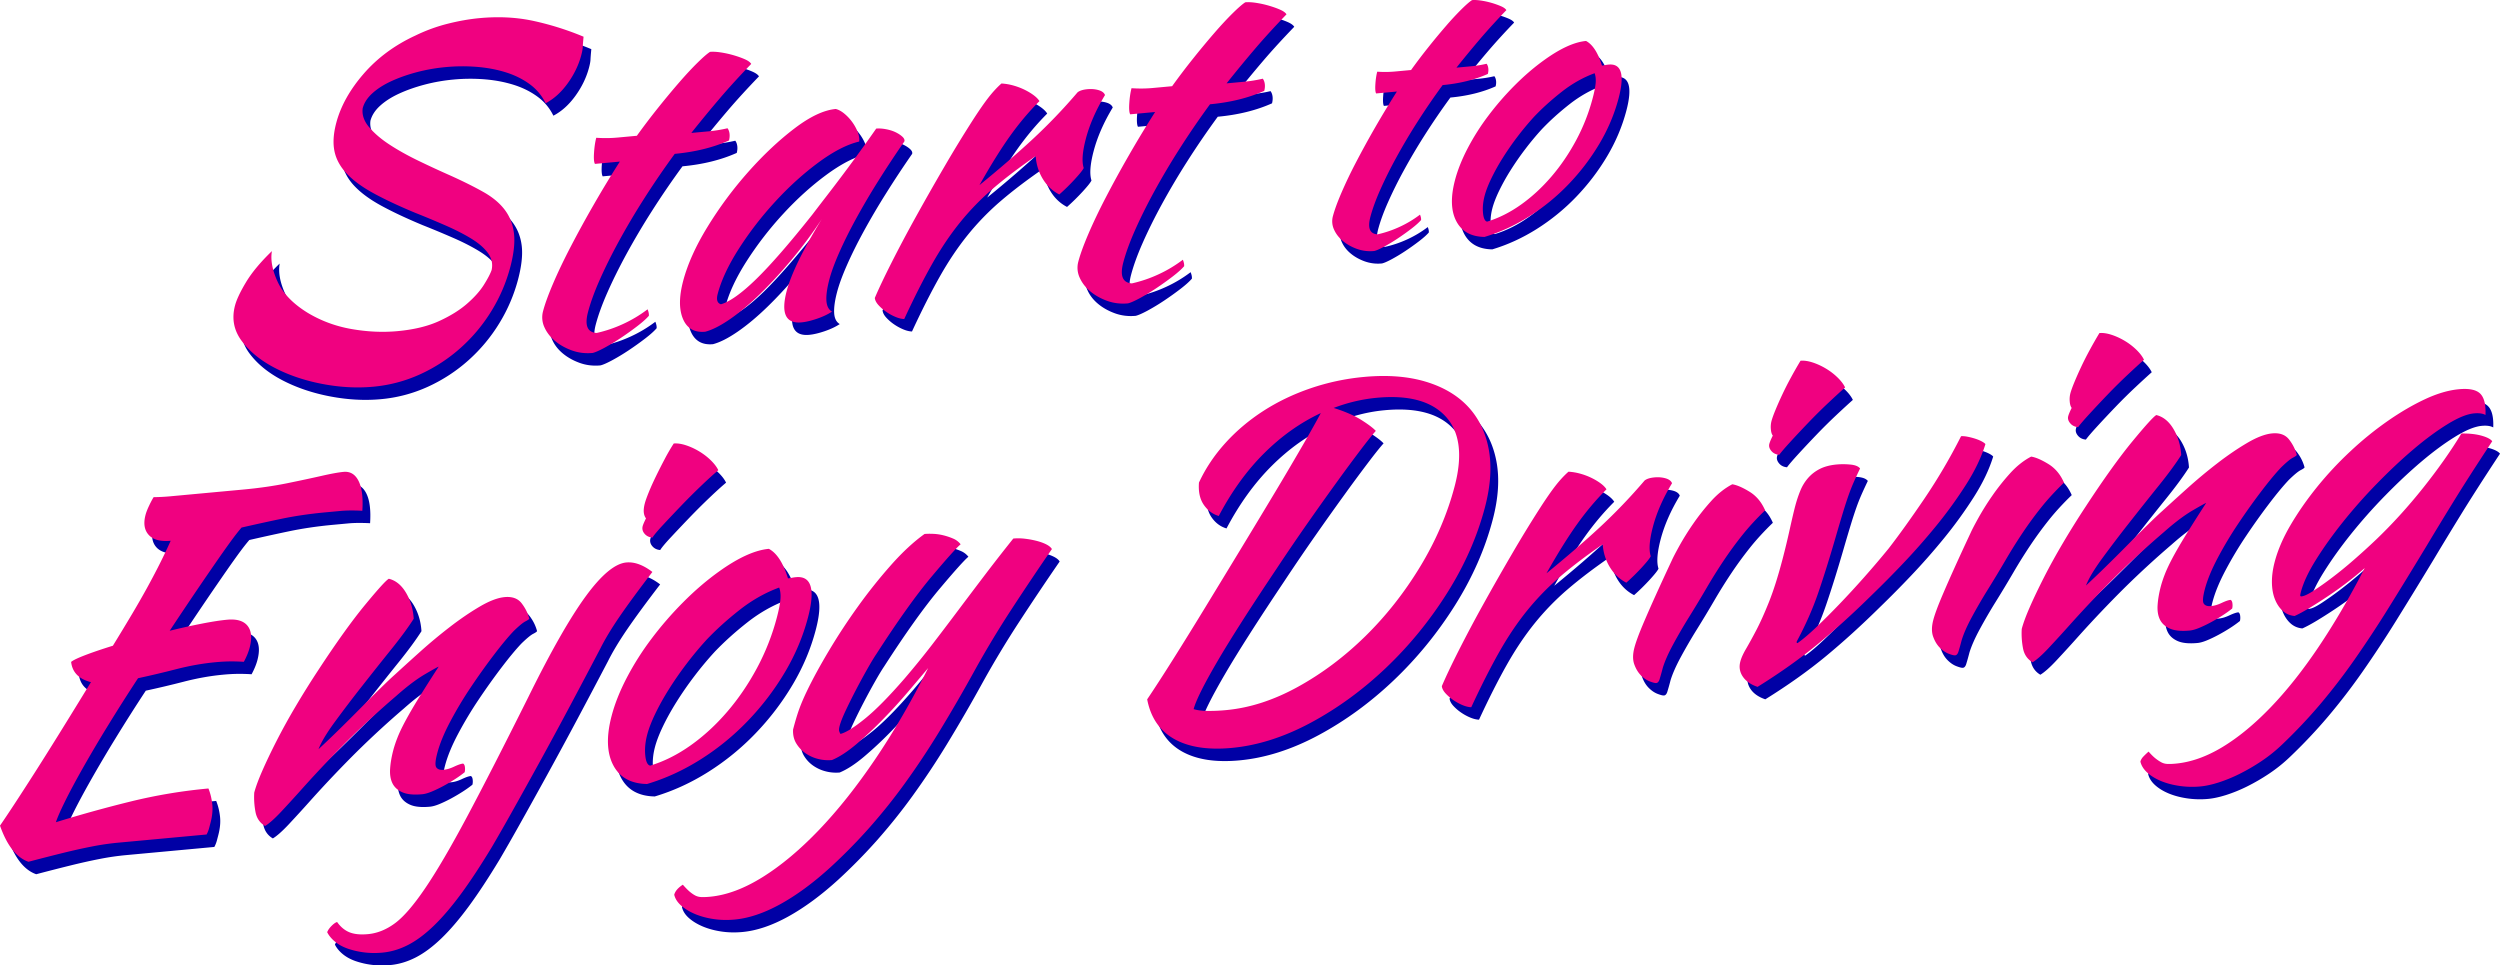
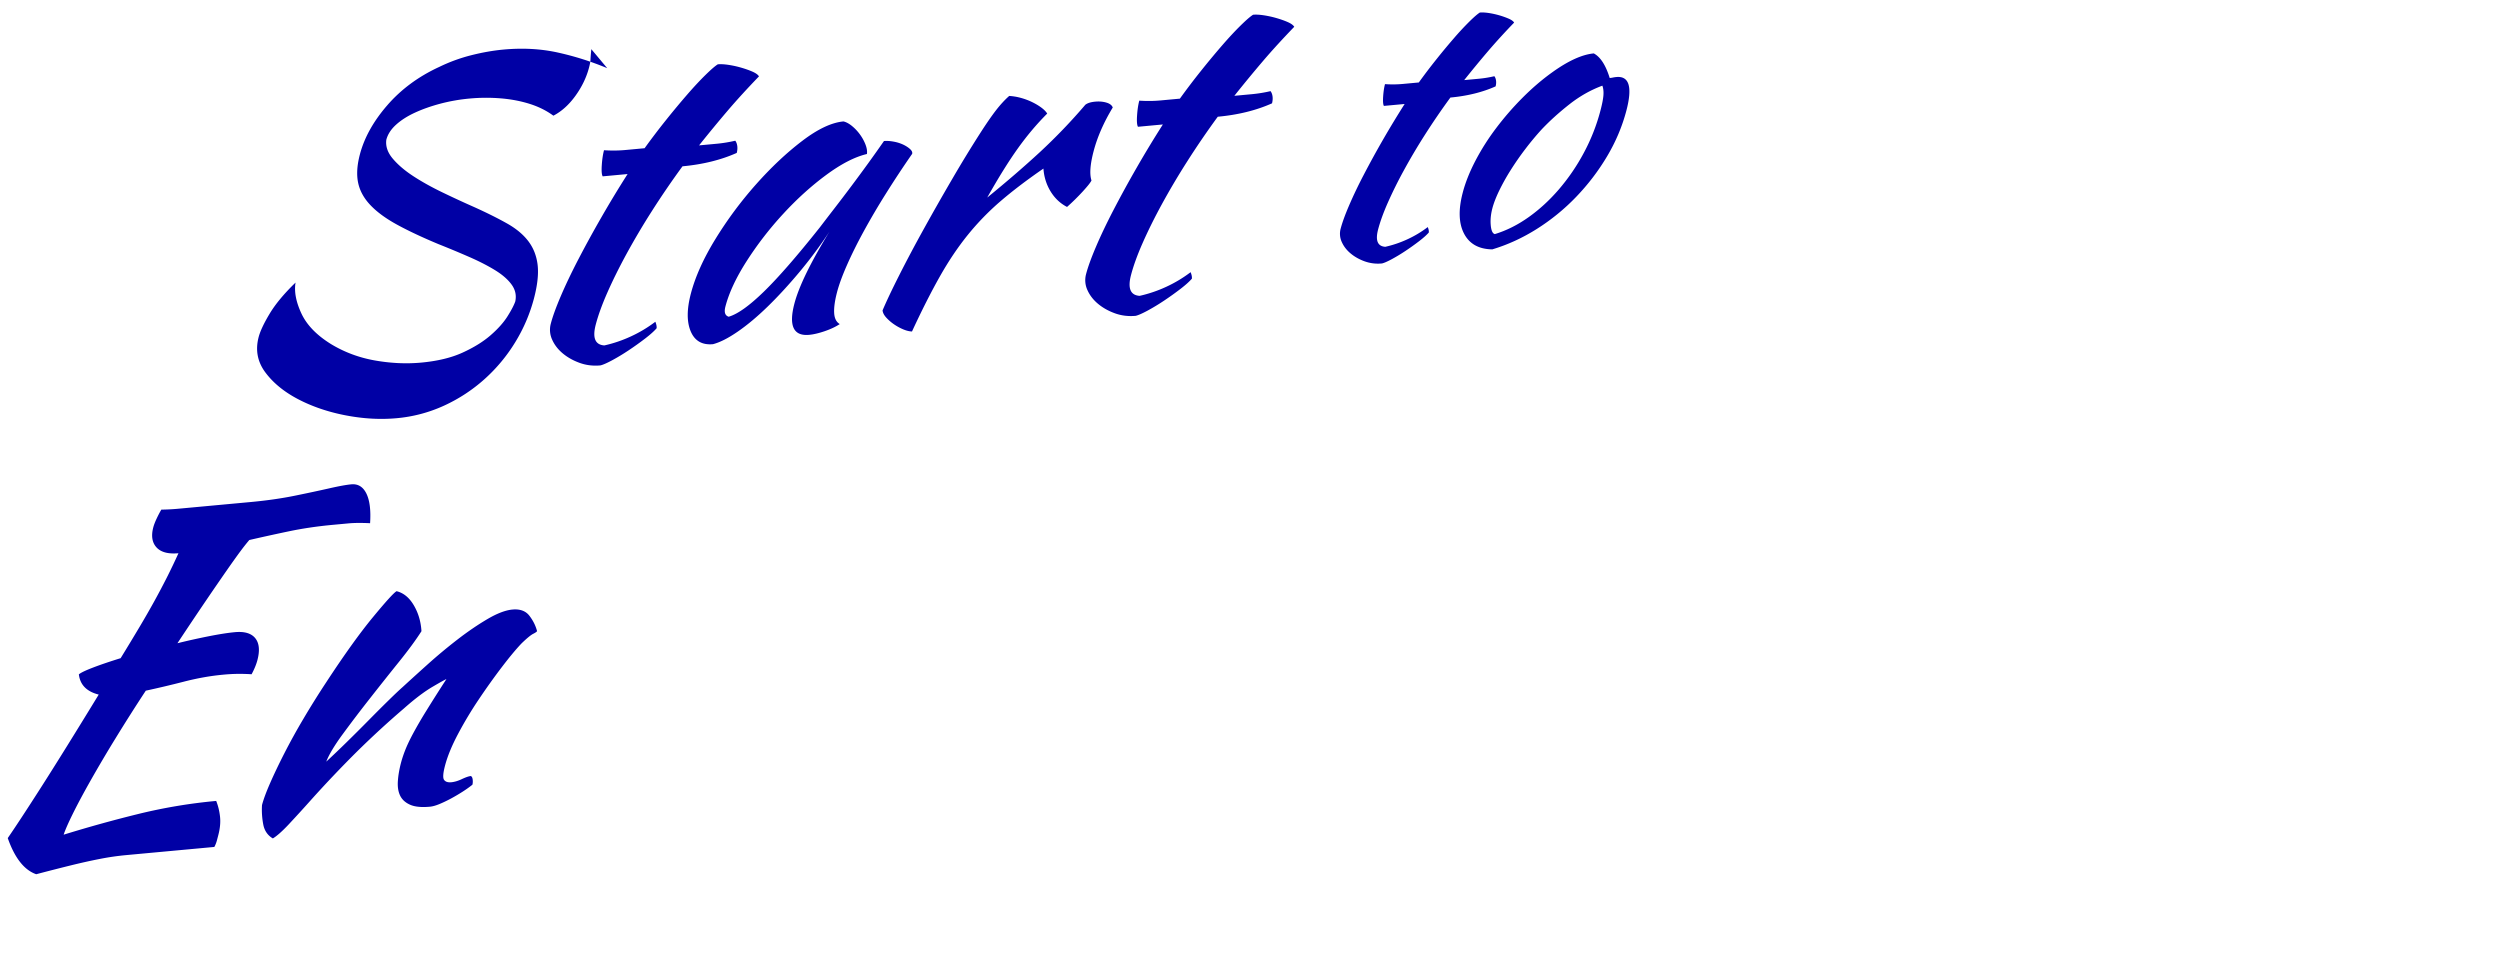
<svg xmlns="http://www.w3.org/2000/svg" id="_イヤー_1" width="641.931" height="247.906" viewBox="0 0 481.448 185.93">
  <defs>
    <style>.cls-1{fill:#0000a5}.cls-2{fill:#f00180}</style>
  </defs>
-   <path class="cls-1" d="M113.875 9.466c-.09.97-.143 1.64-.158 2.009-.015.37-.105.873-.273 1.51-.502 1.914-1.379 3.736-2.625 5.463-1.248 1.728-2.664 3.005-4.249 3.831a9.853 9.853 0 0 0-3.06-3.662c-1.333-.98-2.868-1.743-4.614-2.29-1.746-.545-3.61-.896-5.595-1.052a34.612 34.612 0 0 0-5.921.04 34.227 34.227 0 0 0-5.637.988c-1.796.478-3.425 1.053-4.888 1.726-1.463.674-2.68 1.451-3.65 2.333-.97.882-1.592 1.845-1.866 2.888-.166 1.261.252 2.48 1.256 3.661 1.003 1.18 2.323 2.303 3.96 3.368 1.636 1.066 3.486 2.095 5.551 3.093 2.064.997 4.101 1.94 6.114 2.828 2.496 1.126 4.624 2.19 6.388 3.186 1.763.996 3.132 2.142 4.105 3.438.974 1.298 1.562 2.813 1.764 4.548.2 1.736-.035 3.879-.704 6.43a31.39 31.39 0 0 1-3.61 8.44 31.762 31.762 0 0 1-5.936 7.128 30.91 30.91 0 0 1-7.781 5.09 27.803 27.803 0 0 1-9.091 2.413c-3.142.29-6.407.112-9.794-.536-3.388-.649-6.442-1.682-9.162-3.098-2.722-1.416-4.84-3.144-6.358-5.183-1.518-2.036-1.949-4.302-1.294-6.797.305-1.16 1.014-2.668 2.131-4.525 1.117-1.857 2.777-3.85 4.977-5.978-.288 1.724.083 3.698 1.114 5.922 1.03 2.226 2.933 4.2 5.712 5.922 2.597 1.571 5.428 2.624 8.488 3.161 3.063.537 6.024.672 8.885.407 3.141-.291 5.8-.932 7.977-1.927 2.176-.993 3.973-2.108 5.393-3.343 1.418-1.234 2.504-2.452 3.258-3.654.753-1.2 1.249-2.153 1.489-2.853.247-1.154.021-2.223-.678-3.205-.701-.982-1.745-1.904-3.133-2.766-1.39-.86-3.04-1.712-4.954-2.554a180.92 180.92 0 0 0-5.994-2.5c-3.108-1.295-5.752-2.536-7.931-3.722-2.18-1.183-3.905-2.439-5.17-3.765-1.267-1.324-2.066-2.763-2.397-4.318-.332-1.553-.222-3.375.326-5.462.852-3.247 2.612-6.408 5.28-9.485 2.669-3.076 5.997-5.535 9.983-7.375a31.917 31.917 0 0 1 6.221-2.273c2.139-.538 4.19-.898 6.155-1.08 3.702-.343 7.184-.156 10.443.56a56.06 56.06 0 0 1 9.553 3.02zm2.191 24.494c-.19-.321-.248-1.038-.175-2.148.072-1.11.215-2.07.428-2.882 1.398.097 2.77.083 4.117-.042l3.702-.343a131.408 131.408 0 0 1 4.079-5.37 158.478 158.478 0 0 1 4.08-4.91c1.293-1.49 2.475-2.759 3.545-3.81 1.069-1.05 1.865-1.74 2.39-2.068.56-.052 1.248-.017 2.066.106.815.123 1.631.302 2.445.537.813.237 1.54.493 2.179.774.636.281 1.05.582 1.24.904-2.258 2.345-4.236 4.509-5.932 6.491a263.166 263.166 0 0 0-5.604 6.799l3.408-.316a26.852 26.852 0 0 0 3.562-.584c.203.265.333.606.388 1.024.053.42.02.862-.102 1.326-3.04 1.357-6.522 2.216-10.448 2.58a161.524 161.524 0 0 0-5.931 8.677 141.491 141.491 0 0 0-4.872 8.236c-1.428 2.627-2.651 5.097-3.667 7.402-1.016 2.306-1.76 4.361-2.234 6.163-.671 2.558-.12 3.897 1.656 4.016a25.193 25.193 0 0 0 5.139-1.748 25.014 25.014 0 0 0 4.68-2.81c.199.49.28.907.245 1.25-.473.55-1.207 1.208-2.201 1.974a58.452 58.452 0 0 1-3.184 2.276 39.78 39.78 0 0 1-3.22 1.941c-1.018.543-1.76.864-2.223.965-1.403.13-2.73-.031-3.98-.48-1.25-.452-2.336-1.06-3.257-1.824-.921-.766-1.605-1.65-2.053-2.657a4.53 4.53 0 0 1-.259-3.077c.366-1.394 1.008-3.167 1.93-5.319.92-2.153 2.046-4.509 3.374-7.068a217.97 217.97 0 0 1 4.415-8.057 207.222 207.222 0 0 1 5.07-8.371l-4.796.444zm54.168-6.799c.56-.052 1.193-.01 1.896.122a7.36 7.36 0 0 1 1.858.591c.532.263.964.547 1.294.857.329.309.456.609.38.898a196.027 196.027 0 0 0-5.044 7.64 139.006 139.006 0 0 0-4.301 7.315c-1.267 2.324-2.342 4.49-3.223 6.494-.885 2.006-1.515 3.735-1.896 5.182-.426 1.625-.611 2.957-.556 4 .055 1.042.413 1.758 1.077 2.149-.794.525-1.763.983-2.905 1.372-1.143.388-2.134.621-2.975.7-3.03.28-3.98-1.724-2.854-6.016.868-3.306 3.12-7.928 6.759-13.867a85.468 85.468 0 0 1-5.837 7.85c-2.074 2.475-4.102 4.678-6.087 6.607-1.984 1.93-3.896 3.53-5.733 4.798-1.839 1.268-3.433 2.079-4.784 2.43-2.076.192-3.503-.629-4.281-2.46-.779-1.83-.77-4.26.025-7.288.856-3.261 2.431-6.76 4.726-10.495a74.676 74.676 0 0 1 7.812-10.524c2.913-3.281 5.876-6.07 8.887-8.366 3.01-2.296 5.666-3.552 7.967-3.765.515.122 1.055.412 1.62.867a8.671 8.671 0 0 1 1.542 1.635 8.458 8.458 0 0 1 1.083 1.973c.258.683.347 1.281.266 1.797-2.335.555-4.946 1.898-7.83 4.026-2.887 2.132-5.648 4.63-8.29 7.5a65.968 65.968 0 0 0-7.022 9.075c-2.039 3.181-3.408 6.102-4.106 8.763-.289 1.1-.08 1.758.63 1.974 1.719-.499 3.976-2.109 6.77-4.828 2.794-2.721 6.398-6.86 10.812-12.418a649.4 649.4 0 0 1 2.807-3.654 351.194 351.194 0 0 0 6.45-8.619 296.672 296.672 0 0 0 3.063-4.315zm-.271 32.617c.722-1.708 1.793-3.97 3.218-6.79s3.02-5.825 4.79-9.017a478.742 478.742 0 0 1 5.484-9.631 239.594 239.594 0 0 1 5.33-8.727c1.199-1.864 2.213-3.33 3.041-4.398.827-1.066 1.67-1.98 2.525-2.738.754.045 1.515.171 2.28.384.767.212 1.488.485 2.167.817.678.334 1.27.688 1.773 1.067.502.378.87.755 1.1 1.128-2.002 1.998-3.89 4.237-5.664 6.72-1.775 2.485-3.738 5.638-5.89 9.458 3.76-3.064 7.138-5.98 10.136-8.747a108.032 108.032 0 0 0 8.76-9.129c.413-.32 1.04-.52 1.882-.598.784-.073 1.508-.014 2.169.18.659.194 1.07.51 1.229.947-1.74 2.877-2.968 5.68-3.684 8.405-.67 2.552-.808 4.432-.413 5.639-.148.353-.702 1.056-1.661 2.106a40.662 40.662 0 0 1-3.045 2.999c-1.302-.672-2.355-1.664-3.16-2.976-.805-1.311-1.269-2.781-1.387-4.412-3.14 2.159-5.874 4.236-8.205 6.234a50.042 50.042 0 0 0-6.353 6.53c-1.905 2.355-3.7 5.025-5.387 8.01-1.687 2.986-3.476 6.517-5.368 10.598-.49-.013-1.043-.145-1.66-.399a9.635 9.635 0 0 1-1.797-.98 8.509 8.509 0 0 1-1.504-1.302c-.425-.47-.66-.93-.706-1.378zm49.186-35.364c-.19-.322-.249-1.039-.175-2.149.072-1.11.214-2.07.428-2.882 1.397.096 2.77.083 4.116-.042l3.703-.343a131.408 131.408 0 0 1 4.078-5.37 158.478 158.478 0 0 1 4.08-4.91c1.294-1.49 2.476-2.76 3.546-3.81 1.068-1.05 1.865-1.74 2.39-2.068.56-.052 1.248-.017 2.066.106.815.123 1.63.302 2.444.537.814.237 1.54.493 2.18.774.636.281 1.05.582 1.24.904-2.258 2.345-4.236 4.508-5.932 6.491a261.113 261.113 0 0 0-5.604 6.799l3.408-.316a26.852 26.852 0 0 0 3.561-.584c.204.265.334.606.389 1.024.053.42.02.862-.102 1.325-3.04 1.358-6.522 2.217-10.449 2.58a161.524 161.524 0 0 0-5.93 8.677 141.491 141.491 0 0 0-4.872 8.237c-1.429 2.627-2.651 5.097-3.667 7.402-1.017 2.306-1.761 4.361-2.234 6.163-.672 2.558-.12 3.897 1.655 4.015a25.193 25.193 0 0 0 5.14-1.748 25.014 25.014 0 0 0 4.679-2.81c.2.49.28.908.246 1.25-.473.551-1.208 1.209-2.202 1.975a58.452 58.452 0 0 1-3.184 2.276 39.78 39.78 0 0 1-3.219 1.941c-1.018.543-1.76.864-2.224.965-1.402.13-2.729-.031-3.979-.48-1.25-.452-2.336-1.06-3.257-1.824-.922-.766-1.606-1.65-2.054-2.657a4.53 4.53 0 0 1-.258-3.077c.366-1.394 1.008-3.167 1.93-5.32.92-2.152 2.045-4.508 3.374-7.067a217.97 217.97 0 0 1 4.414-8.057 207.222 207.222 0 0 1 5.071-8.372l-4.796.445zm47.36-4.019c-.159-.268-.207-.865-.146-1.79s.18-1.725.357-2.402c1.165.08 2.308.069 3.43-.035l3.085-.286a110.76 110.76 0 0 1 3.399-4.475 129.706 129.706 0 0 1 3.4-4.091 55.656 55.656 0 0 1 2.955-3.176c.89-.874 1.555-1.449 1.992-1.723.466-.043 1.04-.013 1.721.088a16.008 16.008 0 0 1 3.853 1.093c.53.234.875.485 1.034.754a124.875 124.875 0 0 0-4.943 5.41 218.62 218.62 0 0 0-4.67 5.664l2.84-.263a22.14 22.14 0 0 0 2.967-.486c.17.22.279.504.324.853.045.35.017.718-.085 1.105-2.532 1.13-5.435 1.847-8.707 2.15a134.978 134.978 0 0 0-4.942 7.23 117.516 117.516 0 0 0-4.059 6.864 83.78 83.78 0 0 0-3.057 6.168c-.847 1.922-1.466 3.634-1.86 5.136-.56 2.132-.101 3.248 1.378 3.347a20.954 20.954 0 0 0 4.282-1.457 20.775 20.775 0 0 0 3.9-2.342c.166.408.234.756.204 1.042-.393.458-1.006 1.007-1.833 1.646a49.08 49.08 0 0 1-2.653 1.896 33.594 33.594 0 0 1-2.683 1.618c-.85.452-1.466.72-1.854.803a7.625 7.625 0 0 1-3.316-.4c-1.041-.376-1.946-.883-2.713-1.52-.768-.637-1.339-1.375-1.711-2.213a3.777 3.777 0 0 1-.217-2.564c.305-1.162.84-2.64 1.608-4.433a87.567 87.567 0 0 1 2.813-5.89 182.525 182.525 0 0 1 7.904-13.691l-3.997.37zm20.867 27.631c-2.59-.042-4.4-1.053-5.43-3.033-1.032-1.978-1.116-4.611-.253-7.898.507-1.933 1.313-3.964 2.42-6.094a44.78 44.78 0 0 1 3.974-6.274 56.21 56.21 0 0 1 5.102-5.884c1.86-1.869 3.77-3.507 5.737-4.915 3.09-2.22 5.76-3.434 8.004-3.641 1.28.682 2.302 2.261 3.066 4.737.234-.022.447-.052.64-.095.194-.04.407-.072.641-.094 2.478-.23 3.122 1.927 1.929 6.47-.8 3.044-2.038 5.977-3.712 8.795a42.691 42.691 0 0 1-5.947 7.8 40.383 40.383 0 0 1-7.575 6.183c-2.762 1.741-5.626 3.055-8.596 3.943zm9.57-23.164a54.526 54.526 0 0 0-3.195 3.831 54.996 54.996 0 0 0-2.86 4.12 40.176 40.176 0 0 0-2.202 3.953c-.604 1.258-1.033 2.37-1.287 3.338-.305 1.16-.41 2.254-.314 3.281.095 1.029.357 1.594.787 1.696 2.23-.678 4.397-1.763 6.5-3.254 2.101-1.492 4.054-3.287 5.86-5.388a39.026 39.026 0 0 0 4.786-7.022 37.098 37.098 0 0 0 3.198-8.146c.33-1.256.52-2.24.57-2.953.05-.712-.019-1.318-.206-1.82-2.223.82-4.323 2.005-6.304 3.555-1.98 1.551-3.76 3.154-5.333 4.809zM45.237 121.743c1.852-.171 3.159.218 3.924 1.165.763.948.901 2.35.415 4.205-.123.466-.29.947-.503 1.448-.214.5-.424.93-.625 1.289-.7-.05-1.488-.075-2.362-.08a33.57 33.57 0 0 0-3.163.166c-2.413.223-4.91.669-7.493 1.332a189.846 189.846 0 0 1-7.354 1.743 349.206 349.206 0 0 0-5.878 9.257 262.43 262.43 0 0 0-4.805 8.138c-1.382 2.452-2.513 4.568-3.392 6.35-.876 1.782-1.46 3.111-1.743 3.986 4.825-1.49 9.65-2.828 14.477-4.012a101.764 101.764 0 0 1 14.897-2.486c.365.902.611 1.896.736 2.985.124 1.088.018 2.28-.323 3.577l-.289 1.1a5.561 5.561 0 0 1-.479 1.198l-4.965.46-6.816.631-5.26.487a49.973 49.973 0 0 0-5.08.744c-1.73.338-3.577.75-5.537 1.234s-4.176 1.05-6.646 1.7c-2.306-.804-4.134-3.126-5.48-6.96 1.502-2.179 3.67-5.483 6.502-9.911 2.83-4.427 6.503-10.336 11.016-17.726-2.311-.578-3.586-1.874-3.823-3.89.356-.314 1.265-.752 2.726-1.313 1.46-.559 3.233-1.16 5.32-1.808a495.524 495.524 0 0 0 3.697-6.113 176.705 176.705 0 0 0 2.802-4.885 149.756 149.756 0 0 0 2.361-4.462 121.25 121.25 0 0 0 2.273-4.752c-1.964.182-3.37-.19-4.222-1.117-.852-.926-1.06-2.212-.628-3.861.123-.472.34-1.038.65-1.697.31-.66.612-1.235.904-1.722a40.391 40.391 0 0 0 3.204-.166l4.082-.378 9.93-.92c3.084-.286 5.914-.69 8.489-1.216 2.572-.525 4.79-1 6.654-1.423 1.861-.423 3.27-.68 4.225-.768 1.29-.12 2.257.472 2.902 1.773.642 1.3.882 3.205.715 5.714-1.676-.08-3.06-.069-4.154.032l-2.904.27c-3.085.285-5.945.705-8.581 1.26a409.19 409.19 0 0 0-7.625 1.676 41.293 41.293 0 0 0-1.659 2.098c-.634.848-1.476 2.024-2.529 3.53a647.09 647.09 0 0 0-3.915 5.688 784.54 784.54 0 0 0-5.735 8.559 134.59 134.59 0 0 1 6.234-1.383c1.932-.377 3.543-.626 4.833-.746zm31.138-7.89c1.335.329 2.44 1.23 3.311 2.706.872 1.476 1.365 3.141 1.48 4.997-1.028 1.623-2.477 3.597-4.345 5.92-1.87 2.324-3.75 4.69-5.64 7.1a257.276 257.276 0 0 0-5.206 6.847c-1.579 2.155-2.626 3.908-3.145 5.256a188.173 188.173 0 0 0 3.89-3.712 331.325 331.325 0 0 0 4.225-4.21c1.38-1.402 2.66-2.68 3.839-3.836 1.179-1.155 2.09-2.019 2.733-2.587a584.029 584.029 0 0 1 4.847-4.396 100.953 100.953 0 0 1 5.73-4.774c1.955-1.51 3.872-2.82 5.75-3.927 1.878-1.108 3.492-1.725 4.838-1.85 1.458-.134 2.544.262 3.26 1.184.715.925 1.208 1.912 1.481 2.96-.03.118-.283.296-.757.538-.473.243-1.226.864-2.254 1.865-1.06 1.115-2.32 2.633-3.78 4.55a128.42 128.42 0 0 0-4.415 6.181 73.909 73.909 0 0 0-4.016 6.695c-1.196 2.26-2.03 4.29-2.5 6.088-.382 1.45-.444 2.361-.184 2.732.258.373.723.528 1.397.466.616-.058 1.3-.261 2.049-.616.75-.352 1.32-.546 1.714-.583.193.097.31.325.352.69s.024.69-.052.98c-.556.448-1.196.903-1.919 1.366-.725.463-1.467.9-2.232 1.311-.765.41-1.5.76-2.205 1.052-.707.292-1.311.46-1.817.507-1.628.151-2.895.028-3.803-.368-.91-.397-1.551-.973-1.927-1.731-.376-.758-.528-1.692-.454-2.802.071-1.11.275-2.303.61-3.579a22.31 22.31 0 0 1 .785-2.363c.34-.881.834-1.93 1.483-3.15a83.813 83.813 0 0 1 2.55-4.396 302.83 302.83 0 0 1 3.92-6.176c-.113.01-.977.486-2.591 1.428-1.617.942-3.458 2.329-5.526 4.161a175.71 175.71 0 0 0-9.143 8.4 226.036 226.036 0 0 0-8.675 9.121 264.374 264.374 0 0 1-4.44 4.868c-1.252 1.331-2.268 2.231-3.049 2.7-.994-.586-1.61-1.477-1.843-2.672a15.217 15.217 0 0 1-.246-3.754c.29-1.101.807-2.506 1.558-4.218.75-1.71 1.661-3.619 2.736-5.728a121.74 121.74 0 0 1 3.68-6.664 168.377 168.377 0 0 1 4.388-7.026c3.472-5.3 6.471-9.482 9-12.546 2.529-3.063 4.047-4.731 4.558-5.005z" />
-   <path class="cls-1" d="M103.23 136.658c4.326-8.775 8.01-15.241 11.044-19.398 3.033-4.156 5.646-6.337 7.834-6.54 1.57-.145 3.244.464 5.02 1.826-2.663 3.473-4.77 6.341-6.322 8.607-1.553 2.265-2.79 4.32-3.71 6.157a1705.378 1705.378 0 0 1-5.873 11.111 969.466 969.466 0 0 1-5.975 11.034c-1.937 3.518-3.7 6.694-5.293 9.53a369.618 369.618 0 0 1-3.717 6.498c-2.133 3.534-4.115 6.547-5.945 9.038-1.83 2.489-3.588 4.546-5.274 6.174-1.688 1.627-3.336 2.855-4.949 3.684-1.614.83-3.26 1.32-4.944 1.476-1.234.115-2.42.098-3.558-.052a15.442 15.442 0 0 1-3.134-.728c-.951-.336-1.766-.785-2.44-1.345s-1.171-1.165-1.493-1.813c.162-.412.447-.82.854-1.225.41-.406.76-.651 1.056-.735.68.957 1.477 1.618 2.393 1.985.917.368 2.104.486 3.562.35 1.796-.166 3.526-.865 5.188-2.094 1.665-1.23 3.613-3.49 5.844-6.78 2.232-3.29 4.91-7.866 8.038-13.729 3.127-5.863 7.058-13.54 11.794-23.031zm22.028-32.934c.075-.29.29-.79.64-1.502-.49-.634-.567-1.589-.233-2.865.137-.52.397-1.252.78-2.193.383-.94.844-1.96 1.378-3.056.534-1.096 1.1-2.21 1.697-3.34a37.996 37.996 0 0 1 1.722-2.96c.673-.062 1.452.05 2.334.335.882.287 1.75.687 2.6 1.202.848.516 1.6 1.097 2.251 1.744.651.648 1.116 1.269 1.399 1.865-.84.7-1.918 1.677-3.232 2.93a123.62 123.62 0 0 0-3.893 3.883 335.963 335.963 0 0 0-3.521 3.72c-1.07 1.147-1.747 1.96-2.038 2.439-.642-.054-1.151-.303-1.527-.75-.376-.446-.494-.93-.357-1.452zm.84 49.657c-3.107-.052-5.28-1.265-6.517-3.64-1.238-2.375-1.338-5.533-.303-9.477.609-2.32 1.577-4.758 2.904-7.315a53.92 53.92 0 0 1 4.769-7.527 67.409 67.409 0 0 1 6.123-7.06c2.23-2.243 4.524-4.21 6.885-5.9 3.709-2.663 6.91-4.12 9.603-4.369 1.536.82 2.763 2.715 3.68 5.684.28-.026.538-.062.77-.113.23-.05.487-.087.768-.113 2.973-.275 3.745 2.313 2.314 7.763-.959 3.654-2.445 7.173-4.454 10.555a51.188 51.188 0 0 1-7.137 9.36 48.397 48.397 0 0 1-9.091 7.42c-3.313 2.089-6.75 3.667-10.314 4.732zm11.485-27.799a65.9 65.9 0 0 0-3.836 4.6 66.287 66.287 0 0 0-3.433 4.943c-1.036 1.653-1.915 3.233-2.64 4.743s-1.239 2.845-1.544 4.005c-.365 1.391-.491 2.706-.376 3.938.112 1.236.428 1.912.943 2.035 2.676-.813 5.276-2.114 7.798-3.905 2.522-1.79 4.866-3.944 7.034-6.465 2.167-2.52 4.08-5.329 5.743-8.425a44.515 44.515 0 0 0 3.839-9.777c.396-1.508.624-2.689.683-3.543.06-.854-.024-1.581-.248-2.183-2.666.982-5.188 2.405-7.564 4.264-2.377 1.863-4.511 3.786-6.4 5.77zm51.673 5.824a307.22 307.22 0 0 1-6.907 11.928 152.502 152.502 0 0 1-6.647 9.994 111.74 111.74 0 0 1-6.836 8.526 105.05 105.05 0 0 1-7.392 7.517c-3.311 3.022-6.536 5.4-9.672 7.133-3.138 1.735-6.08 2.728-8.83 2.982-1.402.13-2.749.098-4.04-.093-1.29-.191-2.465-.507-3.528-.945-1.06-.44-1.96-.979-2.695-1.618-.735-.64-1.192-1.347-1.372-2.122.183-.695.736-1.341 1.657-1.935.507.575.938 1.017 1.295 1.322.358.307.716.555 1.076.749.36.192.772.297 1.233.31.461.014 1-.007 1.617-.064 3.198-.296 6.58-1.558 10.148-3.783 3.568-2.228 7.178-5.248 10.836-9.067 3.658-3.818 7.275-8.369 10.85-13.651 3.575-5.281 6.972-11.128 10.188-17.537a2725.156 2725.156 0 0 1-3.81 4.502 104.577 104.577 0 0 1-4.843 5.316 74.23 74.23 0 0 1-5.17 4.838c-1.725 1.456-3.292 2.476-4.703 3.06a7.877 7.877 0 0 1-2.693-.221 7.342 7.342 0 0 1-2.42-1.101c-.718-.502-1.305-1.13-1.764-1.886s-.663-1.647-.61-2.677c.44-1.68.85-3.035 1.23-4.06.378-1.025.866-2.16 1.467-3.404 1.084-2.25 2.481-4.814 4.195-7.687a118.36 118.36 0 0 1 5.608-8.54 99.587 99.587 0 0 1 6.362-7.974c2.215-2.496 4.367-4.491 6.457-5.987.448-.041.998-.05 1.648-.025.651.024 1.31.12 1.98.283a11.96 11.96 0 0 1 1.886.632 3.614 3.614 0 0 1 1.437 1.097c-.772.638-2.628 2.706-5.57 6.202-2.944 3.5-6.492 8.467-10.645 14.906-.45.665-1.03 1.623-1.742 2.876a129.417 129.417 0 0 0-2.14 3.933 110.592 110.592 0 0 0-1.995 4.004c-.617 1.302-1.023 2.33-1.22 3.084-.123.465-.144.806-.063 1.025.078.218.157.381.24.487 1.056-.267 2.627-1.248 4.713-2.94 2.087-1.692 4.621-4.261 7.607-7.707 1.895-2.213 3.672-4.4 5.335-6.563a673.044 673.044 0 0 0 4.957-6.527c1.642-2.19 3.34-4.44 5.097-6.753a365.804 365.804 0 0 1 5.569-7.136 10.78 10.78 0 0 1 2.287.043 17 17 0 0 1 2.27.426c.716.189 1.328.416 1.833.68.505.264.851.556 1.042.878a561.055 561.055 0 0 0-7.827 11.674 190.11 190.11 0 0 0-6.986 11.596zm33.16 5.671c1.345-1.992 3-4.55 4.971-7.675 1.97-3.124 4.059-6.5 6.272-10.13 2.21-3.627 4.472-7.343 6.787-11.152 2.312-3.807 4.492-7.418 6.538-10.832a700.784 700.784 0 0 0 5.4-9.158c1.554-2.69 2.71-4.748 3.468-6.177-3.929 1.836-7.56 4.407-10.891 7.714-3.332 3.308-6.253 7.341-8.76 12.1-1.17-.345-2.13-1.063-2.883-2.152-.755-1.09-1.064-2.519-.927-4.286 1.259-2.718 2.95-5.251 5.072-7.6 2.122-2.345 4.566-4.41 7.333-6.196 2.768-1.783 5.804-3.238 9.11-4.365a44.452 44.452 0 0 1 10.262-2.18c4.488-.416 8.431-.116 11.833.898 3.4 1.015 6.128 2.615 8.182 4.802 2.053 2.186 3.388 4.919 4.005 8.2.616 3.283.377 7.01-.72 11.185-1.491 5.684-3.925 11.2-7.298 16.547-3.376 5.35-7.306 10.155-11.79 14.417-4.487 4.264-9.31 7.78-14.47 10.55-5.16 2.77-10.238 4.385-15.23 4.847-4.601.426-8.294-.153-11.08-1.732-2.788-1.581-4.516-4.123-5.184-7.625zm44.228-58.075c-2.806.26-5.576.912-8.314 1.957 2.224.7 4.017 1.483 5.378 2.346 1.36.864 2.272 1.558 2.739 2.08-.618.68-1.573 1.872-2.868 3.576a334.718 334.718 0 0 0-4.582 6.195 613.19 613.19 0 0 0-5.66 7.951 402.675 402.675 0 0 0-6.012 8.832c-5.131 7.661-8.969 13.676-11.51 18.04-2.541 4.367-4.026 7.361-4.452 8.985.71.217 1.608.332 2.702.344a34.64 34.64 0 0 0 3.572-.16c4.544-.422 9.135-1.908 13.773-4.46 4.638-2.551 8.965-5.795 12.983-9.731 4.016-3.937 7.544-8.408 10.582-13.415 3.038-5.005 5.258-10.176 6.658-15.512 1.568-5.971.99-10.446-1.732-13.419-2.723-2.973-7.143-4.175-13.257-3.61zm12.516 55.535c.722-1.707 1.794-3.97 3.219-6.79a268.299 268.299 0 0 1 4.79-9.017 480.67 480.67 0 0 1 5.484-9.631 240.205 240.205 0 0 1 5.329-8.727c1.2-1.863 2.214-3.33 3.042-4.398.827-1.066 1.669-1.979 2.525-2.737.754.044 1.515.17 2.28.383.766.213 1.487.486 2.167.818.678.334 1.269.688 1.773 1.066.502.378.869.755 1.1 1.128-2.003 1.998-3.892 4.238-5.665 6.721-1.775 2.485-3.738 5.637-5.89 9.457 3.76-3.063 7.139-5.979 10.137-8.747a107.938 107.938 0 0 0 8.76-9.128c.412-.321 1.04-.52 1.881-.599.785-.072 1.508-.013 2.17.18.659.194 1.07.51 1.229.947-1.74 2.878-2.969 5.68-3.685 8.405-.67 2.552-.808 4.432-.412 5.64-.148.353-.702 1.055-1.662 2.106a40.536 40.536 0 0 1-3.044 2.998c-1.302-.672-2.356-1.663-3.16-2.976-.805-1.31-1.27-2.78-1.388-4.412-3.14 2.16-5.873 4.236-8.205 6.234a50.085 50.085 0 0 0-6.353 6.53c-1.904 2.355-3.7 5.026-5.387 8.01-1.687 2.987-3.476 6.517-5.367 10.598-.49-.012-1.043-.145-1.66-.399a9.625 9.625 0 0 1-1.798-.98 8.529 8.529 0 0 1-1.504-1.302c-.425-.47-.66-.929-.706-1.378zm37.09-7.424c.136-.522.35-1.178.64-1.969s.716-1.849 1.284-3.175a258.638 258.638 0 0 1 2.129-4.823c.851-1.888 1.9-4.164 3.146-6.826.264-.589.76-1.541 1.489-2.854a51.342 51.342 0 0 1 2.618-4.188 42.705 42.705 0 0 1 3.44-4.35c1.277-1.42 2.642-2.508 4.1-3.266.893.144 2 .621 3.32 1.433 1.32.811 2.319 2.006 3 3.584-1.686 1.627-3.162 3.235-4.428 4.824a72.527 72.527 0 0 0-3.588 4.914 100.77 100.77 0 0 0-3.26 5.225 235.783 235.783 0 0 1-3.416 5.663 101.917 101.917 0 0 0-2.997 5.157c-.953 1.759-1.627 3.279-2.017 4.559a47.5 47.5 0 0 1-.624 2.222c-.143.437-.354.668-.635.694-.225.021-.634-.083-1.231-.31-.597-.227-1.167-.613-1.708-1.157-.543-.544-.972-1.253-1.288-2.129-.318-.875-.31-1.952.025-3.228zm25.982-39.24c.092-.349.313-.879.664-1.59-.205-.264-.328-.677-.373-1.239a4.576 4.576 0 0 1 .117-1.539c.137-.522.393-1.237.77-2.15.374-.911.812-1.9 1.311-2.964a60.745 60.745 0 0 1 1.699-3.341 82.557 82.557 0 0 1 1.82-3.181c.673-.062 1.45.05 2.334.335.882.287 1.749.687 2.6 1.202.848.516 1.6 1.097 2.251 1.744.65.648 1.116 1.268 1.398 1.864-.785.697-1.83 1.656-3.137 2.88a103.184 103.184 0 0 0-3.88 3.839 223.033 223.033 0 0 0-3.535 3.765c-1.075 1.175-1.785 2.004-2.13 2.489-.644-.053-1.153-.304-1.528-.75s-.503-.9-.381-1.365zm4.974 12.014c.274-1.043.603-2.035.987-2.976a8.613 8.613 0 0 1 1.511-2.475 7.522 7.522 0 0 1 2.263-1.737c.884-.45 1.97-.734 3.261-.853a14.37 14.37 0 0 1 2.584.015c.934.083 1.566.336 1.894.757a89.896 89.896 0 0 0-1.233 2.662 35.853 35.853 0 0 0-.987 2.51c-.32.908-.674 1.986-1.055 3.238a344.302 344.302 0 0 0-1.436 4.843c-1.147 3.954-2.254 7.495-3.322 10.62-1.066 3.126-2.452 6.268-4.156 9.423-.061.233-.007.34.16.325 1.01-.715 2.207-1.732 3.592-3.048 1.385-1.317 2.87-2.798 4.451-4.444s3.19-3.393 4.825-5.242a184.907 184.907 0 0 0 4.629-5.436c1.986-2.56 4.27-5.743 6.858-9.548a109.484 109.484 0 0 0 7.122-12.117c.336-.03.751.002 1.247.097.494.097.98.221 1.462.374.48.154.9.327 1.26.52.359.193.6.369.723.527-.767 2.504-2.013 5.11-3.735 7.814a83.349 83.349 0 0 1-5.731 7.915 126.289 126.289 0 0 1-6.433 7.301 198.96 198.96 0 0 1-5.92 5.98c-3.547 3.498-7.015 6.648-10.404 9.451-3.393 2.805-7.279 5.568-11.661 8.294-1.307-.445-2.254-1.106-2.845-1.985-.59-.879-.748-1.84-.474-2.885.183-.696.544-1.506 1.09-2.435a90.948 90.948 0 0 0 1.966-3.576c.764-1.457 1.584-3.274 2.455-5.447.871-2.174 1.742-4.915 2.61-8.22a147.72 147.72 0 0 0 1.392-5.773c.426-1.935.776-3.424 1.05-4.469zm26.601 21.895c.137-.522.35-1.178.64-1.969s.717-1.849 1.285-3.174a258.638 258.638 0 0 1 2.129-4.823 525.03 525.03 0 0 1 3.146-6.826c.264-.59.76-1.542 1.489-2.854a51.342 51.342 0 0 1 2.618-4.19 42.705 42.705 0 0 1 3.44-4.35c1.277-1.419 2.642-2.507 4.1-3.265.893.144 2 .622 3.32 1.433 1.32.811 2.319 2.006 3 3.584-1.686 1.627-3.162 3.235-4.428 4.824a72.527 72.527 0 0 0-3.588 4.914 100.77 100.77 0 0 0-3.26 5.225 235.783 235.783 0 0 1-3.416 5.664 101.917 101.917 0 0 0-2.997 5.156c-.953 1.759-1.627 3.279-2.017 4.56a47.5 47.5 0 0 1-.624 2.221c-.143.437-.354.668-.635.694-.225.021-.634-.082-1.231-.31-.597-.227-1.167-.613-1.708-1.157-.543-.543-.972-1.253-1.288-2.129-.318-.875-.31-1.952.025-3.228zm25.983-39.24c.092-.349.313-.879.664-1.59-.205-.264-.328-.677-.373-1.238a4.576 4.576 0 0 1 .117-1.54c.137-.522.393-1.236.77-2.15.374-.911.812-1.9 1.311-2.964a60.745 60.745 0 0 1 1.699-3.34 82.557 82.557 0 0 1 1.82-3.182c.673-.062 1.45.05 2.334.335.882.288 1.749.687 2.6 1.203.848.515 1.6 1.096 2.251 1.743.65.648 1.116 1.269 1.398 1.865a162.09 162.09 0 0 0-3.137 2.88 103.184 103.184 0 0 0-3.88 3.838 223.033 223.033 0 0 0-3.535 3.765c-1.075 1.175-1.785 2.005-2.13 2.489-.644-.053-1.153-.304-1.528-.75-.375-.445-.503-.9-.381-1.365zm16.97-.215c1.336.33 2.44 1.231 3.312 2.706.87 1.477 1.365 3.142 1.48 4.998-1.028 1.623-2.478 3.597-4.346 5.92-1.87 2.324-3.75 4.69-5.64 7.1a257.276 257.276 0 0 0-5.205 6.847c-1.58 2.155-2.627 3.907-3.145 5.256a188.173 188.173 0 0 0 3.889-3.712 331.325 331.325 0 0 0 4.226-4.211c1.38-1.401 2.66-2.678 3.838-3.836 1.18-1.155 2.09-2.018 2.733-2.586a584.029 584.029 0 0 1 4.848-4.397 100.953 100.953 0 0 1 5.73-4.773c1.954-1.51 3.872-2.82 5.75-3.928 1.878-1.107 3.491-1.724 4.838-1.849 1.457-.135 2.544.261 3.26 1.184.714.924 1.207 1.912 1.48 2.96-.03.118-.282.296-.756.538-.474.243-1.226.864-2.255 1.864-1.06 1.116-2.32 2.634-3.78 4.55a128.42 128.42 0 0 0-4.415 6.182 73.909 73.909 0 0 0-4.015 6.694c-1.196 2.261-2.03 4.291-2.501 6.088-.382 1.45-.444 2.362-.184 2.732.258.374.724.529 1.397.466.617-.057 1.3-.26 2.05-.616.749-.351 1.32-.545 1.713-.582.193.096.31.325.352.69s.024.69-.051.98a22 22 0 0 1-1.92 1.366c-.724.463-1.467.9-2.232 1.31-.764.41-1.5.761-2.205 1.052-.706.292-1.311.461-1.817.508-1.627.15-2.895.028-3.803-.368-.909-.397-1.55-.973-1.926-1.732-.376-.757-.528-1.691-.455-2.8.072-1.112.276-2.304.61-3.58a22.31 22.31 0 0 1 .785-2.363c.34-.882.835-1.931 1.483-3.151a83.835 83.835 0 0 1 2.55-4.395 302.83 302.83 0 0 1 3.92-6.177c-.113.01-.977.487-2.591 1.428-1.616.943-3.458 2.33-5.526 4.162a175.71 175.71 0 0 0-9.143 8.4 226.036 226.036 0 0 0-8.675 9.121 264.374 264.374 0 0 1-4.44 4.867c-1.252 1.332-2.267 2.232-3.048 2.701-.995-.587-1.611-1.477-1.843-2.672a15.217 15.217 0 0 1-.247-3.754c.29-1.101.808-2.506 1.559-4.219a110.69 110.69 0 0 1 2.735-5.727 121.37 121.37 0 0 1 3.68-6.664 168.377 168.377 0 0 1 4.388-7.027c3.472-5.3 6.472-9.481 9-12.545 2.529-3.063 4.047-4.732 4.558-5.006zm-3.07 66.739c.092-.348.289-.677.587-.986.302-.313.631-.626.987-.941.506.574.952 1.014 1.336 1.318.387.304.759.553 1.119.746.36.192.757.297 1.19.314.434.016.959-.003 1.576-.06 2.916-.27 5.903-1.326 8.959-3.164 3.055-1.84 6.143-4.376 9.263-7.606 3.119-3.232 6.204-7.11 9.253-11.636 3.048-4.525 6.025-9.61 8.93-15.255a62.393 62.393 0 0 1-3.087 2.535 69.628 69.628 0 0 1-3.7 2.677 93.902 93.902 0 0 1-3.703 2.38c-1.206.734-2.212 1.28-3.015 1.637-.91-.086-1.683-.424-2.32-1.017-.64-.59-1.138-1.35-1.496-2.28-.358-.928-.542-2-.55-3.216-.01-1.216.167-2.52.533-3.91.593-2.262 1.608-4.62 3.047-7.073 1.436-2.452 3.13-4.886 5.078-7.302a66.95 66.95 0 0 1 6.456-6.921 64.344 64.344 0 0 1 7.2-5.844c2.441-1.698 4.833-3.093 7.174-4.188 2.34-1.093 4.52-1.734 6.54-1.92 1.963-.183 3.324.102 4.085.851.76.751 1.098 2.12 1.015 4.108-.526-.29-1.265-.392-2.218-.304-1.347.125-3.049.821-5.105 2.086-2.056 1.265-4.23 2.868-6.515 4.803-2.288 1.94-4.63 4.136-7.027 6.593a100.024 100.024 0 0 0-6.593 7.443c-2 2.505-3.73 4.929-5.192 7.27-1.464 2.342-2.43 4.413-2.902 6.21-.107.406-.144.65-.111.732.033.081.105.117.218.107.506-.047 1.267-.4 2.29-1.06a61.703 61.703 0 0 0 3.528-2.492 75.813 75.813 0 0 0 4.23-3.447 132.82 132.82 0 0 0 4.313-3.922c3.143-3.006 6.164-6.327 9.062-9.962 2.895-3.635 5.36-7.13 7.391-10.488 1.484-.024 2.762.114 3.835.41 1.07.295 1.769.656 2.097 1.078-3.095 4.7-5.622 8.64-7.577 11.82a756.426 756.426 0 0 0-5.135 8.453 1098.64 1098.64 0 0 1-7.252 11.832 218.556 218.556 0 0 1-6.55 9.943 119.416 119.416 0 0 1-6.608 8.59 100.136 100.136 0 0 1-7.334 7.766 29.53 29.53 0 0 1-4.005 3.215 38.112 38.112 0 0 1-4.262 2.475 28.802 28.802 0 0 1-4.045 1.646c-1.283.402-2.428.65-3.438.744-1.347.124-2.68.091-3.998-.098-1.317-.19-2.507-.503-3.57-.942-1.06-.44-1.946-.98-2.654-1.622-.705-.641-1.15-1.35-1.33-2.126z" />
-   <path class="cls-2" d="M112.381 7.068c-.09.97-.143 1.64-.157 2.009-.015.37-.106.873-.274 1.51-.501 1.914-1.379 3.736-2.625 5.463-1.248 1.728-2.664 3.005-4.248 3.831a9.853 9.853 0 0 0-3.06-3.662c-1.333-.98-2.869-1.744-4.614-2.29-1.746-.546-3.611-.896-5.595-1.052a34.612 34.612 0 0 0-5.922.04 34.227 34.227 0 0 0-5.637.988c-1.796.478-3.424 1.053-4.887 1.726-1.464.674-2.68 1.451-3.65 2.333-.97.882-1.593 1.845-1.866 2.888-.167 1.261.251 2.48 1.256 3.661 1.003 1.18 2.322 2.303 3.96 3.368 1.636 1.066 3.485 2.095 5.55 3.093a198.52 198.52 0 0 0 6.114 2.828c2.496 1.126 4.624 2.19 6.389 3.186 1.763.996 3.132 2.142 4.105 3.438.974 1.298 1.561 2.813 1.763 4.548.2 1.736-.034 3.879-.704 6.43a31.39 31.39 0 0 1-3.61 8.44 31.762 31.762 0 0 1-5.936 7.128 30.91 30.91 0 0 1-7.78 5.09 27.803 27.803 0 0 1-9.091 2.413c-3.143.29-6.407.112-9.794-.536-3.389-.649-6.443-1.682-9.163-3.098-2.721-1.416-4.84-3.144-6.358-5.183-1.517-2.036-1.948-4.302-1.294-6.797.305-1.16 1.015-2.668 2.132-4.525 1.116-1.857 2.777-3.85 4.977-5.978-.288 1.724.082 3.698 1.114 5.922 1.029 2.226 2.932 4.2 5.711 5.922 2.598 1.571 5.428 2.624 8.489 3.161 3.062.537 6.023.672 8.885.407 3.14-.291 5.799-.932 7.977-1.927 2.176-.993 3.973-2.108 5.393-3.343 1.418-1.234 2.503-2.452 3.258-3.654.753-1.2 1.249-2.153 1.488-2.853.247-1.154.022-2.223-.677-3.205-.702-.982-1.745-1.904-3.133-2.766-1.39-.86-3.041-1.712-4.955-2.554a180.92 180.92 0 0 0-5.993-2.5c-3.109-1.295-5.753-2.536-7.932-3.722-2.18-1.183-3.904-2.439-5.17-3.765-1.267-1.324-2.066-2.763-2.396-4.318-.332-1.553-.223-3.375.325-5.462.853-3.247 2.613-6.408 5.281-9.485 2.668-3.076 5.997-5.535 9.983-7.375a31.917 31.917 0 0 1 6.221-2.273c2.139-.538 4.189-.898 6.154-1.08 3.703-.343 7.184-.156 10.444.56a56.06 56.06 0 0 1 9.552 3.02zm2.192 24.495c-.19-.322-.249-1.039-.175-2.149.072-1.11.214-2.07.428-2.882 1.397.097 2.77.083 4.116-.042l3.703-.343a131.408 131.408 0 0 1 4.078-5.37 158.478 158.478 0 0 1 4.08-4.91c1.294-1.49 2.476-2.76 3.546-3.81 1.068-1.05 1.865-1.74 2.39-2.068.56-.052 1.248-.017 2.066.106.815.123 1.63.302 2.444.537.814.237 1.54.493 2.18.774.636.281 1.05.582 1.24.904-2.259 2.345-4.236 4.509-5.932 6.491a261.113 261.113 0 0 0-5.604 6.799l3.408-.316a26.852 26.852 0 0 0 3.561-.584c.204.265.334.606.388 1.024.054.42.02.862-.101 1.326-3.04 1.357-6.522 2.216-10.449 2.58a161.524 161.524 0 0 0-5.931 8.677 141.491 141.491 0 0 0-4.871 8.236c-1.429 2.627-2.651 5.097-3.667 7.402-1.017 2.306-1.761 4.361-2.234 6.163-.672 2.558-.12 3.897 1.655 4.016a25.193 25.193 0 0 0 5.14-1.748 25.014 25.014 0 0 0 4.679-2.81c.2.49.28.907.245 1.25-.472.55-1.207 1.208-2.2 1.974a58.452 58.452 0 0 1-3.185 2.276 39.78 39.78 0 0 1-3.219 1.941c-1.018.543-1.76.864-2.224.965-1.402.13-2.729-.031-3.979-.48-1.25-.452-2.336-1.06-3.257-1.824-.922-.766-1.606-1.65-2.054-2.657a4.53 4.53 0 0 1-.258-3.077c.366-1.394 1.008-3.167 1.93-5.319.92-2.153 2.045-4.509 3.374-7.068a217.97 217.97 0 0 1 4.414-8.057 207.222 207.222 0 0 1 5.07-8.371l-4.795.444zm54.167-6.8c.56-.052 1.194-.01 1.897.122.704.134 1.322.33 1.857.591.532.263.964.547 1.294.857.33.309.456.609.38.898a196.027 196.027 0 0 0-5.043 7.639 139.006 139.006 0 0 0-4.301 7.316c-1.267 2.324-2.343 4.49-3.224 6.494-.884 2.006-1.515 3.735-1.895 5.182-.426 1.625-.612 2.957-.557 4 .056 1.042.413 1.758 1.078 2.149-.794.525-1.764.983-2.905 1.372-1.143.388-2.134.621-2.976.7-3.029.28-3.98-1.724-2.853-6.017.867-3.305 3.12-7.927 6.759-13.866a85.468 85.468 0 0 1-5.837 7.85c-2.075 2.475-4.102 4.677-6.087 6.607-1.984 1.93-3.897 3.53-5.734 4.798-1.838 1.268-3.432 2.078-4.784 2.43-2.076.192-3.503-.629-4.28-2.46-.78-1.83-.77-4.26.024-7.288.856-3.261 2.432-6.76 4.727-10.495a74.676 74.676 0 0 1 7.811-10.524c2.914-3.281 5.877-6.071 8.887-8.366 3.011-2.296 5.667-3.552 7.968-3.765.515.122 1.054.412 1.62.867a8.671 8.671 0 0 1 1.541 1.635 8.458 8.458 0 0 1 1.083 1.973c.259.682.348 1.28.267 1.797-2.335.555-4.946 1.898-7.83 4.026-2.887 2.131-5.649 4.63-8.29 7.5a65.968 65.968 0 0 0-7.023 9.075c-2.038 3.181-3.407 6.102-4.106 8.763-.288 1.1-.079 1.758.63 1.974 1.72-.5 3.976-2.109 6.77-4.828 2.794-2.721 6.398-6.86 10.813-12.418a649.4 649.4 0 0 1 2.806-3.654 351.194 351.194 0 0 0 6.45-8.619 296.672 296.672 0 0 0 3.063-4.315zm-.27 32.617c.721-1.708 1.793-3.97 3.218-6.79 1.424-2.82 3.02-5.825 4.79-9.017a478.742 478.742 0 0 1 5.484-9.631 239.594 239.594 0 0 1 5.329-8.727c1.2-1.864 2.214-3.33 3.042-4.398.827-1.066 1.669-1.98 2.525-2.738.754.045 1.515.171 2.28.384a12.56 12.56 0 0 1 2.167.817c.678.334 1.269.688 1.773 1.067.502.378.869.755 1.099 1.128-2.002 1.998-3.89 4.237-5.664 6.72-1.775 2.485-3.738 5.638-5.89 9.458 3.76-3.064 7.138-5.98 10.137-8.747a108.032 108.032 0 0 0 8.76-9.129c.413-.32 1.04-.52 1.882-.598.784-.073 1.507-.014 2.168.18.66.194 1.07.51 1.23.947-1.74 2.877-2.969 5.68-3.685 8.405-.67 2.552-.808 4.432-.412 5.639-.148.353-.702 1.056-1.662 2.106a40.662 40.662 0 0 1-3.044 2.999c-1.302-.672-2.355-1.664-3.16-2.976-.805-1.311-1.27-2.781-1.388-4.412-3.14 2.159-5.873 4.236-8.205 6.234a50.042 50.042 0 0 0-6.353 6.53c-1.904 2.355-3.7 5.025-5.386 8.01-1.688 2.986-3.477 6.517-5.369 10.597-.49-.012-1.043-.144-1.66-.398a9.635 9.635 0 0 1-1.797-.98 8.509 8.509 0 0 1-1.504-1.302c-.424-.47-.66-.93-.706-1.378zm49.186-35.364c-.19-.322-.25-1.039-.176-2.149.072-1.11.215-2.07.428-2.882 1.398.096 2.77.083 4.117-.042l3.702-.343a131.408 131.408 0 0 1 4.079-5.37 158.478 158.478 0 0 1 4.08-4.91c1.293-1.49 2.476-2.76 3.545-3.81 1.069-1.05 1.865-1.74 2.39-2.068.56-.052 1.248-.017 2.066.106.815.123 1.631.302 2.445.537.813.237 1.54.493 2.179.774.636.28 1.05.582 1.24.904-2.258 2.345-4.236 4.508-5.932 6.491a263.166 263.166 0 0 0-5.604 6.799l3.408-.316a26.852 26.852 0 0 0 3.562-.584c.203.265.333.606.388 1.024.053.42.02.862-.102 1.325-3.04 1.358-6.522 2.217-10.448 2.58a161.524 161.524 0 0 0-5.931 8.677 141.491 141.491 0 0 0-4.872 8.237c-1.428 2.627-2.65 5.097-3.667 7.402-1.016 2.306-1.76 4.361-2.234 6.163-.671 2.558-.119 3.897 1.656 4.015a25.193 25.193 0 0 0 5.139-1.748 25.014 25.014 0 0 0 4.68-2.81c.199.49.28.908.245 1.25-.473.551-1.207 1.209-2.201 1.975a58.452 58.452 0 0 1-3.184 2.276 39.78 39.78 0 0 1-3.22 1.941c-1.018.543-1.76.864-2.223.965-1.403.13-2.73-.031-3.98-.48-1.25-.452-2.336-1.06-3.257-1.824-.921-.766-1.605-1.65-2.053-2.657a4.53 4.53 0 0 1-.259-3.077c.366-1.394 1.009-3.167 1.93-5.32.92-2.152 2.046-4.508 3.374-7.067a217.97 217.97 0 0 1 4.415-8.057 207.222 207.222 0 0 1 5.07-8.372l-4.795.445zm47.36-4.019c-.16-.268-.207-.865-.147-1.79s.18-1.725.357-2.402c1.165.08 2.309.069 3.43-.035l3.086-.286a111.662 111.662 0 0 1 3.398-4.475 129.706 129.706 0 0 1 3.4-4.091 55.656 55.656 0 0 1 2.956-3.176c.89-.874 1.554-1.449 1.991-1.723.467-.043 1.04-.013 1.722.088a16.008 16.008 0 0 1 3.853 1.093c.53.234.874.485 1.033.754a124.875 124.875 0 0 0-4.943 5.41 218.62 218.62 0 0 0-4.67 5.664l2.84-.263c.958-.089 1.949-.25 2.968-.486.17.22.278.504.323.853.045.35.018.718-.084 1.105-2.533 1.13-5.435 1.847-8.707 2.15a134.978 134.978 0 0 0-4.943 7.23 117.516 117.516 0 0 0-4.058 6.864 83.78 83.78 0 0 0-3.058 6.168c-.846 1.922-1.466 3.634-1.86 5.136-.56 2.132-.1 3.248 1.379 3.347a20.954 20.954 0 0 0 4.282-1.457 20.775 20.775 0 0 0 3.899-2.342c.166.408.234.756.205 1.042-.393.458-1.006 1.007-1.834 1.646a49.08 49.08 0 0 1-2.653 1.896 33.594 33.594 0 0 1-2.683 1.618c-.849.452-1.466.72-1.853.803a7.625 7.625 0 0 1-3.316-.4c-1.042-.376-1.946-.883-2.714-1.52s-1.338-1.375-1.71-2.213a3.777 3.777 0 0 1-.217-2.564c.305-1.162.84-2.64 1.608-4.433a87.567 87.567 0 0 1 2.812-5.89 182.525 182.525 0 0 1 7.905-13.691l-3.997.37zm20.867 27.631c-2.59-.042-4.4-1.054-5.43-3.033-1.033-1.978-1.116-4.611-.254-7.898.507-1.933 1.313-3.964 2.42-6.094a44.78 44.78 0 0 1 3.974-6.274 56.21 56.21 0 0 1 5.102-5.884c1.86-1.869 3.77-3.507 5.738-4.915 3.09-2.22 5.76-3.434 8.004-3.641 1.279.682 2.301 2.261 3.066 4.737.234-.022.447-.052.64-.095.194-.041.407-.072.64-.094 2.479-.23 3.122 1.927 1.93 6.47-.8 3.044-2.038 5.977-3.712 8.795a42.691 42.691 0 0 1-5.948 7.8 40.383 40.383 0 0 1-7.575 6.183c-2.761 1.741-5.626 3.055-8.595 3.943zm9.57-23.164a54.526 54.526 0 0 0-3.196 3.831 54.996 54.996 0 0 0-2.86 4.12 40.176 40.176 0 0 0-2.201 3.953c-.605 1.258-1.034 2.37-1.287 3.337-.305 1.16-.41 2.255-.314 3.282.094 1.029.357 1.594.787 1.696 2.23-.679 4.397-1.763 6.499-3.254 2.102-1.492 4.054-3.287 5.86-5.388 1.806-2.1 3.402-4.441 4.786-7.022a37.098 37.098 0 0 0 3.199-8.146c.33-1.256.52-2.24.57-2.953.05-.712-.02-1.318-.206-1.82-2.223.82-4.324 2.005-6.304 3.555-1.981 1.551-3.76 3.154-5.333 4.809zM43.744 119.345c1.851-.171 3.158.218 3.923 1.165.763.948.902 2.35.415 4.205-.122.466-.29.947-.502 1.448-.214.5-.424.93-.626 1.289-.7-.05-1.487-.075-2.361-.08a33.57 33.57 0 0 0-3.163.166c-2.413.223-4.91.669-7.493 1.332a189.846 189.846 0 0 1-7.355 1.743 349.206 349.206 0 0 0-5.877 9.257 262.43 262.43 0 0 0-4.805 8.138c-1.383 2.452-2.513 4.568-3.392 6.35-.877 1.782-1.46 3.111-1.743 3.986 4.824-1.49 9.65-2.828 14.476-4.012a101.764 101.764 0 0 1 14.898-2.486c.365.902.61 1.896.736 2.985.124 1.088.017 2.28-.323 3.577l-.29 1.1a5.561 5.561 0 0 1-.478 1.198l-4.965.46-6.817.631-5.259.487a49.973 49.973 0 0 0-5.08.744c-1.73.338-3.578.75-5.538 1.234-1.96.484-4.175 1.05-6.645 1.7-2.307-.804-4.135-3.126-5.48-6.96 1.502-2.179 3.669-5.483 6.502-9.911 2.83-4.427 6.503-10.336 11.016-17.726-2.312-.578-3.587-1.874-3.823-3.89.355-.314 1.264-.752 2.726-1.313 1.46-.559 3.232-1.16 5.319-1.808a495.524 495.524 0 0 0 3.698-6.113 176.705 176.705 0 0 0 2.801-4.885 149.756 149.756 0 0 0 2.362-4.463 121.25 121.25 0 0 0 2.273-4.751c-1.964.182-3.371-.19-4.222-1.117-.852-.926-1.061-2.212-.628-3.861.123-.472.34-1.038.65-1.697.309-.66.611-1.235.904-1.722a40.391 40.391 0 0 0 3.204-.166l4.081-.378 9.93-.92c3.084-.286 5.915-.69 8.49-1.216 2.572-.525 4.79-1 6.653-1.423 1.862-.423 3.27-.68 4.225-.768 1.29-.12 2.258.472 2.902 1.773.643 1.3.882 3.205.716 5.714-1.677-.08-3.061-.069-4.155.032l-2.903.27c-3.085.285-5.946.705-8.582 1.26a409.19 409.19 0 0 0-7.625 1.676 41.293 41.293 0 0 0-1.659 2.098c-.633.848-1.475 2.024-2.528 3.53a647.09 647.09 0 0 0-3.915 5.688 784.54 784.54 0 0 0-5.736 8.559 134.59 134.59 0 0 1 6.234-1.383c1.932-.377 3.543-.626 4.834-.746zm31.137-7.89c1.336.329 2.44 1.23 3.312 2.706.871 1.476 1.365 3.141 1.48 4.997-1.028 1.623-2.478 3.597-4.346 5.92-1.87 2.324-3.75 4.69-5.64 7.1a257.276 257.276 0 0 0-5.205 6.847c-1.579 2.155-2.627 3.908-3.145 5.256a188.173 188.173 0 0 0 3.889-3.712 331.325 331.325 0 0 0 4.226-4.211c1.38-1.401 2.66-2.678 3.838-3.835 1.18-1.155 2.09-2.019 2.733-2.587a584.029 584.029 0 0 1 4.848-4.396 100.953 100.953 0 0 1 5.73-4.774c1.955-1.51 3.872-2.82 5.75-3.927 1.878-1.108 3.491-1.725 4.838-1.85 1.457-.134 2.544.262 3.26 1.184.714.925 1.208 1.912 1.48 2.96-.03.118-.282.296-.756.538-.474.243-1.226.864-2.255 1.864-1.06 1.116-2.32 2.634-3.78 4.55a128.42 128.42 0 0 0-4.415 6.182 73.909 73.909 0 0 0-4.015 6.695c-1.196 2.26-2.03 4.29-2.501 6.088-.382 1.45-.444 2.361-.184 2.732.258.373.724.528 1.397.465.617-.057 1.3-.26 2.05-.615.749-.352 1.32-.546 1.713-.583.193.097.311.325.352.69s.024.69-.051.98a22 22 0 0 1-1.92 1.366c-.724.463-1.466.9-2.232 1.311-.764.41-1.5.76-2.205 1.052-.706.292-1.31.46-1.817.507-1.627.151-2.894.028-3.803-.368-.909-.397-1.55-.973-1.926-1.731-.376-.758-.528-1.692-.455-2.802.072-1.11.276-2.303.61-3.579a22.31 22.31 0 0 1 .785-2.363c.34-.881.835-1.93 1.483-3.15a83.813 83.813 0 0 1 2.55-4.396 302.83 302.83 0 0 1 3.92-6.176c-.113.01-.977.486-2.59 1.428-1.617.942-3.459 2.329-5.527 4.161a175.71 175.71 0 0 0-9.143 8.4 226.036 226.036 0 0 0-8.675 9.121 264.374 264.374 0 0 1-4.439 4.868c-1.253 1.331-2.268 2.231-3.05 2.7-.994-.586-1.61-1.477-1.842-2.672a15.217 15.217 0 0 1-.247-3.754c.29-1.101.808-2.506 1.559-4.218.75-1.71 1.66-3.619 2.735-5.728a121.37 121.37 0 0 1 3.68-6.664 168.377 168.377 0 0 1 4.389-7.026c3.471-5.3 6.471-9.482 9-12.546 2.528-3.063 4.046-4.731 4.557-5.005z" />
-   <path class="cls-2" d="M101.736 134.26c4.327-8.775 8.01-15.241 11.044-19.398 3.034-4.156 5.646-6.337 7.834-6.54 1.57-.145 3.244.464 5.021 1.826-2.663 3.473-4.771 6.341-6.323 8.607-1.553 2.265-2.79 4.32-3.71 6.157a1705.378 1705.378 0 0 1-5.872 11.111 969.466 969.466 0 0 1-5.976 11.034c-1.936 3.518-3.7 6.694-5.293 9.53a369.618 369.618 0 0 1-3.717 6.498c-2.133 3.534-4.114 6.547-5.944 9.038-1.831 2.489-3.588 4.546-5.274 6.174-1.688 1.627-3.337 2.855-4.95 3.684-1.614.83-3.26 1.32-4.944 1.476-1.234.115-2.42.098-3.558-.052a15.442 15.442 0 0 1-3.134-.728c-.95-.336-1.765-.785-2.439-1.345s-1.172-1.165-1.494-1.813c.163-.412.448-.82.855-1.225.409-.406.76-.651 1.055-.735.68.957 1.477 1.617 2.393 1.985.917.368 2.105.485 3.562.35 1.797-.166 3.526-.865 5.189-2.094 1.665-1.23 3.613-3.49 5.843-6.78 2.232-3.29 4.911-7.866 8.039-13.729 3.126-5.863 7.057-13.54 11.793-23.031zm22.028-32.934c.076-.29.29-.79.64-1.502-.489-.634-.567-1.589-.232-2.865.136-.52.397-1.252.78-2.193.383-.94.843-1.96 1.377-3.056s1.1-2.21 1.697-3.34a37.996 37.996 0 0 1 1.722-2.96c.674-.062 1.452.05 2.335.335.882.287 1.749.687 2.6 1.202.848.516 1.6 1.097 2.25 1.744.651.648 1.116 1.269 1.4 1.865-.84.7-1.919 1.677-3.232 2.93a123.62 123.62 0 0 0-3.894 3.883 335.963 335.963 0 0 0-3.52 3.72c-1.07 1.147-1.748 1.96-2.038 2.439-.643-.054-1.152-.303-1.527-.75-.376-.446-.495-.93-.358-1.452zm.841 49.657c-3.107-.052-5.28-1.265-6.517-3.64-1.238-2.375-1.339-5.533-.303-9.477.608-2.32 1.576-4.758 2.904-7.315a53.92 53.92 0 0 1 4.768-7.527 67.409 67.409 0 0 1 6.123-7.06c2.23-2.243 4.525-4.21 6.886-5.9 3.708-2.663 6.91-4.12 9.603-4.369 1.536.82 2.763 2.715 3.68 5.684.28-.026.537-.062.77-.113.23-.05.487-.087.767-.113 2.974-.275 3.745 2.313 2.315 7.763-.96 3.653-2.445 7.173-4.455 10.555a51.188 51.188 0 0 1-7.136 9.36 48.397 48.397 0 0 1-9.092 7.42c-3.312 2.089-6.75 3.667-10.313 4.732zm11.484-27.799a65.9 65.9 0 0 0-3.835 4.6 66.287 66.287 0 0 0-3.433 4.943c-1.037 1.653-1.916 3.233-2.64 4.743s-1.24 2.845-1.544 4.005c-.365 1.391-.492 2.706-.377 3.938.112 1.236.428 1.912.944 2.035 2.675-.813 5.276-2.114 7.798-3.905 2.522-1.79 4.866-3.944 7.033-6.465 2.168-2.52 4.081-5.329 5.743-8.425a44.515 44.515 0 0 0 3.84-9.777c.396-1.508.623-2.69.683-3.543.06-.854-.024-1.581-.248-2.183-2.667.982-5.188 2.404-7.565 4.264-2.377 1.863-4.51 3.786-6.399 5.77zm51.674 5.824a307.22 307.22 0 0 1-6.907 11.928 152.502 152.502 0 0 1-6.647 9.994 111.74 111.74 0 0 1-6.836 8.526 105.05 105.05 0 0 1-7.393 7.517c-3.31 3.022-6.535 5.4-9.672 7.133-3.137 1.735-6.08 2.728-8.829 2.982-1.402.13-2.75.098-4.04-.093s-2.466-.507-3.528-.945c-1.061-.44-1.96-.979-2.696-1.618-.735-.64-1.192-1.347-1.372-2.122.184-.695.736-1.341 1.658-1.935.506.575.937 1.017 1.294 1.322.358.306.716.555 1.076.749a2.76 2.76 0 0 0 1.233.31c.462.014 1-.007 1.617-.064 3.198-.296 6.581-1.558 10.148-3.783 3.569-2.228 7.179-5.248 10.837-9.067 3.657-3.818 7.274-8.369 10.85-13.651 3.575-5.281 6.971-11.128 10.187-17.537a2725.156 2725.156 0 0 1-3.81 4.502 104.577 104.577 0 0 1-4.842 5.316 74.23 74.23 0 0 1-5.17 4.838c-1.725 1.456-3.292 2.476-4.704 3.059a7.877 7.877 0 0 1-2.693-.22 7.342 7.342 0 0 1-2.42-1.101c-.718-.502-1.304-1.13-1.763-1.886s-.664-1.647-.611-2.677c.44-1.68.85-3.035 1.23-4.06.378-1.025.867-2.16 1.468-3.404 1.083-2.25 2.48-4.814 4.194-7.687a118.36 118.36 0 0 1 5.608-8.54 99.587 99.587 0 0 1 6.362-7.974c2.215-2.496 4.367-4.491 6.457-5.987.449-.041.999-.05 1.649-.025.65.024 1.31.12 1.979.283a11.96 11.96 0 0 1 1.886.632A3.614 3.614 0 0 1 185 104.82c-.771.638-2.628 2.706-5.57 6.202-2.943 3.5-6.492 8.467-10.645 14.906-.45.665-1.03 1.623-1.741 2.876a129.417 129.417 0 0 0-2.14 3.933 110.592 110.592 0 0 0-1.996 4.004c-.617 1.302-1.022 2.33-1.22 3.084-.122.465-.144.806-.063 1.025.078.218.158.381.24.487 1.056-.267 2.628-1.248 4.714-2.94 2.087-1.692 4.62-4.261 7.606-7.707 1.895-2.213 3.673-4.4 5.336-6.563a673.044 673.044 0 0 0 4.956-6.528c1.643-2.189 3.341-4.438 5.098-6.752a365.804 365.804 0 0 1 5.568-7.136 10.78 10.78 0 0 1 2.288.043 17 17 0 0 1 2.269.426c.716.189 1.328.416 1.833.68.506.264.852.556 1.043.878a561.055 561.055 0 0 0-7.828 11.674 190.11 190.11 0 0 0-6.985 11.596zm33.159 5.671c1.346-1.992 3.001-4.55 4.972-7.675 1.969-3.124 4.058-6.5 6.271-10.13 2.211-3.627 4.473-7.343 6.787-11.152 2.312-3.807 4.492-7.418 6.538-10.832a700.784 700.784 0 0 0 5.401-9.158c1.554-2.69 2.71-4.748 3.468-6.178-3.93 1.837-7.56 4.408-10.892 7.715-3.332 3.308-6.252 7.341-8.76 12.1-1.169-.345-2.13-1.063-2.882-2.152-.755-1.09-1.064-2.519-.928-4.286 1.26-2.718 2.951-5.251 5.073-7.6 2.122-2.345 4.566-4.41 7.333-6.196 2.767-1.783 5.803-3.238 9.11-4.365a44.452 44.452 0 0 1 10.261-2.18c4.488-.416 8.432-.116 11.833.898 3.4 1.014 6.129 2.615 8.183 4.802 2.053 2.186 3.388 4.919 4.004 8.2.616 3.283.377 7.01-.719 11.185-1.492 5.684-3.925 11.199-7.299 16.547-3.375 5.35-7.305 10.155-11.79 14.417-4.486 4.264-9.309 7.78-14.47 10.55-5.16 2.769-10.237 4.385-15.23 4.847-4.6.426-8.293-.153-11.08-1.732-2.788-1.581-4.516-4.123-5.184-7.625zm44.228-58.075c-2.805.26-5.575.912-8.313 1.957 2.224.7 4.016 1.483 5.378 2.346 1.36.864 2.272 1.558 2.738 2.08-.617.68-1.573 1.872-2.868 3.576a334.718 334.718 0 0 0-4.581 6.195 613.19 613.19 0 0 0-5.66 7.951 402.675 402.675 0 0 0-6.012 8.831c-5.132 7.662-8.97 13.677-11.51 18.04-2.542 4.368-4.027 7.362-4.453 8.986.71.217 1.609.332 2.702.344a34.66 34.66 0 0 0 3.573-.16c4.543-.422 9.134-1.908 13.772-4.46 4.638-2.551 8.965-5.795 12.983-9.731 4.016-3.937 7.544-8.408 10.582-13.415 3.039-5.005 5.258-10.176 6.659-15.512 1.567-5.971.99-10.446-1.732-13.419-2.724-2.973-7.143-4.176-13.258-3.61zm12.517 55.536c.721-1.708 1.794-3.972 3.218-6.792a268.299 268.299 0 0 1 4.79-9.016 480.67 480.67 0 0 1 5.485-9.631 240.205 240.205 0 0 1 5.328-8.727c1.2-1.863 2.215-3.33 3.042-4.398.827-1.066 1.67-1.979 2.526-2.737.754.044 1.514.17 2.28.383.766.213 1.487.486 2.166.818.678.333 1.27.688 1.773 1.066.503.378.87.755 1.1 1.128-2.002 1.998-3.891 4.238-5.665 6.721-1.774 2.485-3.737 5.637-5.89 9.457 3.76-3.063 7.14-5.979 10.138-8.747a107.938 107.938 0 0 0 8.759-9.128c.413-.321 1.04-.52 1.882-.599.784-.073 1.508-.013 2.169.18.66.194 1.07.51 1.23.947-1.74 2.878-2.97 5.68-3.685 8.405-.67 2.552-.808 4.432-.413 5.64-.148.353-.702 1.055-1.661 2.106a40.536 40.536 0 0 1-3.045 2.998c-1.301-.672-2.355-1.663-3.16-2.976-.805-1.31-1.269-2.78-1.387-4.412-3.14 2.16-5.874 4.236-8.205 6.234a50.085 50.085 0 0 0-6.353 6.53c-1.905 2.355-3.7 5.026-5.387 8.01-1.687 2.987-3.476 6.517-5.368 10.598-.49-.012-1.043-.145-1.66-.399a9.625 9.625 0 0 1-1.797-.98 8.529 8.529 0 0 1-1.504-1.302c-.425-.47-.66-.929-.706-1.378zm37.089-7.425c.137-.522.35-1.178.64-1.969s.717-1.849 1.285-3.175a258.638 258.638 0 0 1 2.128-4.823c.852-1.888 1.9-4.164 3.147-6.826.263-.589.76-1.541 1.488-2.854a51.342 51.342 0 0 1 2.619-4.188 42.705 42.705 0 0 1 3.44-4.35c1.276-1.42 2.642-2.508 4.1-3.267.892.145 1.999.622 3.32 1.434 1.319.811 2.318 2.006 3 3.584-1.687 1.627-3.163 3.235-4.429 4.824a72.527 72.527 0 0 0-3.588 4.914 100.77 100.77 0 0 0-3.26 5.225 235.783 235.783 0 0 1-3.415 5.663 101.917 101.917 0 0 0-2.997 5.157c-.954 1.759-1.627 3.279-2.017 4.559a47.5 47.5 0 0 1-.625 2.222c-.142.437-.354.668-.634.694-.225.021-.634-.083-1.232-.31-.597-.227-1.167-.613-1.707-1.157-.543-.544-.973-1.253-1.289-2.129-.318-.875-.31-1.952.026-3.228zm25.983-39.24c.091-.349.312-.879.664-1.59-.206-.264-.329-.677-.373-1.239a4.576 4.576 0 0 1 .117-1.539c.137-.522.392-1.237.769-2.15.375-.911.813-1.9 1.312-2.964a60.745 60.745 0 0 1 1.698-3.341 82.557 82.557 0 0 1 1.82-3.181c.673-.062 1.451.05 2.334.335.882.287 1.75.687 2.6 1.202a12.1 12.1 0 0 1 2.252 1.744c.65.648 1.116 1.268 1.398 1.864a162.09 162.09 0 0 0-3.137 2.88 103.184 103.184 0 0 0-3.881 3.839 223.033 223.033 0 0 0-3.534 3.765c-1.076 1.175-1.786 2.004-2.131 2.489-.644-.054-1.152-.304-1.527-.75-.376-.446-.503-.9-.381-1.365zm4.974 12.014c.273-1.043.602-2.035.986-2.976a8.613 8.613 0 0 1 1.512-2.475 7.522 7.522 0 0 1 2.262-1.737c.884-.45 1.97-.734 3.262-.853a14.37 14.37 0 0 1 2.583.015c.935.083 1.566.336 1.894.757a89.896 89.896 0 0 0-1.232 2.662 35.853 35.853 0 0 0-.988 2.51c-.32.908-.673 1.986-1.055 3.238a344.302 344.302 0 0 0-1.435 4.843c-1.148 3.954-2.254 7.495-3.322 10.62-1.067 3.126-2.453 6.268-4.157 9.423-.06.233-.006.34.161.325 1.009-.715 2.207-1.732 3.592-3.048 1.385-1.317 2.87-2.798 4.45-4.444s3.19-3.393 4.826-5.242a184.907 184.907 0 0 0 4.628-5.436c1.987-2.56 4.27-5.743 6.858-9.548a109.484 109.484 0 0 0 7.123-12.117c.335-.03.751.002 1.246.097.495.097.98.221 1.462.374.48.154.9.327 1.26.52s.6.369.724.527c-.768 2.504-2.013 5.11-3.736 7.814a83.349 83.349 0 0 1-5.73 7.915 126.289 126.289 0 0 1-6.433 7.301 198.96 198.96 0 0 1-5.921 5.98c-3.546 3.498-7.014 6.648-10.404 9.451-3.392 2.805-7.278 5.568-11.66 8.294-1.307-.445-2.255-1.106-2.845-1.985-.591-.879-.749-1.84-.474-2.885.182-.696.544-1.506 1.09-2.435a90.948 90.948 0 0 0 1.965-3.577c.764-1.456 1.584-3.273 2.455-5.446.872-2.174 1.743-4.915 2.61-8.22a147.72 147.72 0 0 0 1.392-5.773c.427-1.935.776-3.424 1.05-4.469zm26.601 21.895c.137-.522.35-1.178.64-1.969s.717-1.849 1.285-3.174a258.638 258.638 0 0 1 2.128-4.823c.852-1.889 1.9-4.165 3.147-6.826.264-.59.76-1.542 1.488-2.854a51.342 51.342 0 0 1 2.619-4.19 42.705 42.705 0 0 1 3.44-4.35c1.276-1.419 2.642-2.507 4.1-3.265.892.144 1.999.622 3.32 1.433 1.319.811 2.318 2.006 3 3.584-1.687 1.627-3.163 3.235-4.429 4.824a72.527 72.527 0 0 0-3.588 4.914 100.77 100.77 0 0 0-3.26 5.225 235.783 235.783 0 0 1-3.415 5.664 101.917 101.917 0 0 0-2.997 5.156c-.954 1.759-1.627 3.279-2.017 4.56a47.5 47.5 0 0 1-.625 2.221c-.142.437-.354.668-.634.694-.225.021-.634-.082-1.232-.31-.597-.227-1.166-.613-1.707-1.157-.543-.543-.973-1.253-1.289-2.129-.318-.875-.31-1.952.026-3.228zm25.983-39.24c.091-.349.312-.879.664-1.59-.206-.264-.329-.677-.373-1.238a4.576 4.576 0 0 1 .117-1.54c.137-.522.392-1.236.769-2.15.375-.911.813-1.9 1.312-2.964a60.745 60.745 0 0 1 1.698-3.34 82.557 82.557 0 0 1 1.82-3.182c.673-.062 1.451.05 2.334.335.882.288 1.75.687 2.6 1.202a12.1 12.1 0 0 1 2.252 1.744c.65.648 1.116 1.269 1.398 1.865a162.09 162.09 0 0 0-3.137 2.88 103.184 103.184 0 0 0-3.881 3.838 223.033 223.033 0 0 0-3.534 3.765c-1.076 1.175-1.786 2.005-2.131 2.489-.644-.053-1.152-.304-1.527-.75-.376-.446-.503-.9-.381-1.365zm16.97-.214c1.335.329 2.439 1.23 3.311 2.705.871 1.477 1.365 3.142 1.48 4.998-1.028 1.623-2.477 3.597-4.345 5.92-1.87 2.324-3.75 4.69-5.64 7.1a257.276 257.276 0 0 0-5.206 6.847c-1.579 2.155-2.626 3.907-3.145 5.256a188.173 188.173 0 0 0 3.89-3.712 331.325 331.325 0 0 0 4.225-4.211c1.38-1.401 2.66-2.678 3.839-3.836 1.179-1.155 2.09-2.018 2.733-2.586a584.029 584.029 0 0 1 4.847-4.397 100.953 100.953 0 0 1 5.73-4.773c1.955-1.51 3.872-2.82 5.75-3.928 1.878-1.107 3.491-1.724 4.838-1.849 1.458-.135 2.544.261 3.26 1.184.715.924 1.208 1.912 1.481 2.96-.03.118-.283.296-.757.538-.474.243-1.226.864-2.255 1.864-1.06 1.116-2.32 2.634-3.78 4.55a128.42 128.42 0 0 0-4.414 6.182 73.909 73.909 0 0 0-4.016 6.694c-1.196 2.261-2.03 4.291-2.5 6.088-.382 1.45-.444 2.362-.184 2.732.258.374.723.529 1.397.466.616-.057 1.3-.26 2.049-.616.75-.351 1.32-.546 1.713-.582.193.096.311.325.353.69s.024.69-.052.98c-.556.448-1.196.903-1.919 1.366-.725.463-1.467.9-2.233 1.31-.764.41-1.5.761-2.204 1.052-.707.292-1.312.461-1.817.508-1.628.15-2.895.028-3.803-.368-.91-.397-1.551-.973-1.927-1.732-.376-.757-.528-1.691-.455-2.801.072-1.11.276-2.303.61-3.579a22.31 22.31 0 0 1 .786-2.364c.34-.88.834-1.93 1.483-3.15.649-1.22 1.497-2.685 2.55-4.395a302.83 302.83 0 0 1 3.92-6.177c-.113.01-.977.487-2.592 1.428-1.616.943-3.457 2.33-5.525 4.162a175.71 175.71 0 0 0-9.144 8.4 226.036 226.036 0 0 0-8.674 9.121 264.374 264.374 0 0 1-4.44 4.867c-1.253 1.332-2.268 2.232-3.049 2.701-.995-.587-1.61-1.477-1.843-2.672a15.217 15.217 0 0 1-.246-3.755c.29-1.1.807-2.506 1.558-4.218.75-1.71 1.661-3.618 2.735-5.727 1.074-2.107 2.3-4.33 3.68-6.664a168.377 168.377 0 0 1 4.389-7.027c3.471-5.3 6.471-9.481 9-12.545 2.528-3.063 4.047-4.732 4.558-5.006zm-3.07 66.738c.092-.348.288-.677.587-.987.301-.312.63-.626.987-.94.505.574.951 1.014 1.336 1.318.386.304.758.553 1.118.746.36.192.757.297 1.19.313.435.017.96-.002 1.577-.06 2.916-.27 5.902-1.325 8.959-3.163 3.055-1.84 6.143-4.376 9.262-7.606 3.12-3.232 6.205-7.11 9.253-11.636 3.049-4.525 6.025-9.61 8.931-15.255a62.393 62.393 0 0 1-3.087 2.535 69.628 69.628 0 0 1-3.7 2.677 93.902 93.902 0 0 1-3.704 2.38c-1.206.734-2.211 1.28-3.015 1.637-.91-.086-1.683-.424-2.32-1.017-.64-.59-1.138-1.35-1.495-2.28-.359-.928-.542-2-.551-3.216-.01-1.216.168-2.52.533-3.91.594-2.262 1.609-4.62 3.047-7.073 1.437-2.452 3.13-4.887 5.079-7.303a66.95 66.95 0 0 1 6.456-6.92 64.344 64.344 0 0 1 7.199-5.844c2.442-1.698 4.834-3.093 7.175-4.188 2.34-1.093 4.519-1.734 6.54-1.92 1.962-.183 3.324.102 4.085.851.76.751 1.098 2.12 1.015 4.108-.526-.29-1.266-.392-2.219-.304-1.347.125-3.048.821-5.104 2.086-2.057 1.265-4.23 2.868-6.515 4.803-2.289 1.94-4.63 4.136-7.027 6.593a100.024 100.024 0 0 0-6.594 7.443c-2 2.505-3.729 4.929-5.191 7.27-1.464 2.342-2.431 4.413-2.903 6.21-.106.406-.143.65-.11.732.032.081.105.117.218.107.505-.047 1.267-.4 2.29-1.06a61.703 61.703 0 0 0 3.527-2.492 75.813 75.813 0 0 0 4.23-3.447 132.82 132.82 0 0 0 4.314-3.922c3.143-3.006 6.163-6.327 9.061-9.962 2.896-3.635 5.36-7.13 7.392-10.488 1.484-.024 2.761.114 3.834.409 1.071.296 1.77.657 2.098 1.079-3.096 4.7-5.623 8.64-7.577 11.82a756.426 756.426 0 0 0-5.135 8.453c-2.61 4.315-5.03 8.26-7.252 11.832a218.556 218.556 0 0 1-6.551 9.943 119.416 119.416 0 0 1-6.607 8.59 100.136 100.136 0 0 1-7.334 7.766 29.53 29.53 0 0 1-4.005 3.215 38.112 38.112 0 0 1-4.263 2.475 28.802 28.802 0 0 1-4.044 1.646c-1.283.402-2.428.65-3.438.743-1.347.125-2.68.092-3.999-.097-1.317-.19-2.506-.503-3.57-.942-1.06-.44-1.945-.98-2.653-1.622-.705-.641-1.15-1.35-1.33-2.126z" />
+   <path class="cls-1" d="M113.875 9.466c-.09.97-.143 1.64-.158 2.009-.015.37-.105.873-.273 1.51-.502 1.914-1.379 3.736-2.625 5.463-1.248 1.728-2.664 3.005-4.249 3.831c-1.333-.98-2.868-1.743-4.614-2.29-1.746-.545-3.61-.896-5.595-1.052a34.612 34.612 0 0 0-5.921.04 34.227 34.227 0 0 0-5.637.988c-1.796.478-3.425 1.053-4.888 1.726-1.463.674-2.68 1.451-3.65 2.333-.97.882-1.592 1.845-1.866 2.888-.166 1.261.252 2.48 1.256 3.661 1.003 1.18 2.323 2.303 3.96 3.368 1.636 1.066 3.486 2.095 5.551 3.093 2.064.997 4.101 1.94 6.114 2.828 2.496 1.126 4.624 2.19 6.388 3.186 1.763.996 3.132 2.142 4.105 3.438.974 1.298 1.562 2.813 1.764 4.548.2 1.736-.035 3.879-.704 6.43a31.39 31.39 0 0 1-3.61 8.44 31.762 31.762 0 0 1-5.936 7.128 30.91 30.91 0 0 1-7.781 5.09 27.803 27.803 0 0 1-9.091 2.413c-3.142.29-6.407.112-9.794-.536-3.388-.649-6.442-1.682-9.162-3.098-2.722-1.416-4.84-3.144-6.358-5.183-1.518-2.036-1.949-4.302-1.294-6.797.305-1.16 1.014-2.668 2.131-4.525 1.117-1.857 2.777-3.85 4.977-5.978-.288 1.724.083 3.698 1.114 5.922 1.03 2.226 2.933 4.2 5.712 5.922 2.597 1.571 5.428 2.624 8.488 3.161 3.063.537 6.024.672 8.885.407 3.141-.291 5.8-.932 7.977-1.927 2.176-.993 3.973-2.108 5.393-3.343 1.418-1.234 2.504-2.452 3.258-3.654.753-1.2 1.249-2.153 1.489-2.853.247-1.154.021-2.223-.678-3.205-.701-.982-1.745-1.904-3.133-2.766-1.39-.86-3.04-1.712-4.954-2.554a180.92 180.92 0 0 0-5.994-2.5c-3.108-1.295-5.752-2.536-7.931-3.722-2.18-1.183-3.905-2.439-5.17-3.765-1.267-1.324-2.066-2.763-2.397-4.318-.332-1.553-.222-3.375.326-5.462.852-3.247 2.612-6.408 5.28-9.485 2.669-3.076 5.997-5.535 9.983-7.375a31.917 31.917 0 0 1 6.221-2.273c2.139-.538 4.19-.898 6.155-1.08 3.702-.343 7.184-.156 10.443.56a56.06 56.06 0 0 1 9.553 3.02zm2.191 24.494c-.19-.321-.248-1.038-.175-2.148.072-1.11.215-2.07.428-2.882 1.398.097 2.77.083 4.117-.042l3.702-.343a131.408 131.408 0 0 1 4.079-5.37 158.478 158.478 0 0 1 4.08-4.91c1.293-1.49 2.475-2.759 3.545-3.81 1.069-1.05 1.865-1.74 2.39-2.068.56-.052 1.248-.017 2.066.106.815.123 1.631.302 2.445.537.813.237 1.54.493 2.179.774.636.281 1.05.582 1.24.904-2.258 2.345-4.236 4.509-5.932 6.491a263.166 263.166 0 0 0-5.604 6.799l3.408-.316a26.852 26.852 0 0 0 3.562-.584c.203.265.333.606.388 1.024.053.42.02.862-.102 1.326-3.04 1.357-6.522 2.216-10.448 2.58a161.524 161.524 0 0 0-5.931 8.677 141.491 141.491 0 0 0-4.872 8.236c-1.428 2.627-2.651 5.097-3.667 7.402-1.016 2.306-1.76 4.361-2.234 6.163-.671 2.558-.12 3.897 1.656 4.016a25.193 25.193 0 0 0 5.139-1.748 25.014 25.014 0 0 0 4.68-2.81c.199.49.28.907.245 1.25-.473.55-1.207 1.208-2.201 1.974a58.452 58.452 0 0 1-3.184 2.276 39.78 39.78 0 0 1-3.22 1.941c-1.018.543-1.76.864-2.223.965-1.403.13-2.73-.031-3.98-.48-1.25-.452-2.336-1.06-3.257-1.824-.921-.766-1.605-1.65-2.053-2.657a4.53 4.53 0 0 1-.259-3.077c.366-1.394 1.008-3.167 1.93-5.319.92-2.153 2.046-4.509 3.374-7.068a217.97 217.97 0 0 1 4.415-8.057 207.222 207.222 0 0 1 5.07-8.371l-4.796.444zm54.168-6.799c.56-.052 1.193-.01 1.896.122a7.36 7.36 0 0 1 1.858.591c.532.263.964.547 1.294.857.329.309.456.609.38.898a196.027 196.027 0 0 0-5.044 7.64 139.006 139.006 0 0 0-4.301 7.315c-1.267 2.324-2.342 4.49-3.223 6.494-.885 2.006-1.515 3.735-1.896 5.182-.426 1.625-.611 2.957-.556 4 .055 1.042.413 1.758 1.077 2.149-.794.525-1.763.983-2.905 1.372-1.143.388-2.134.621-2.975.7-3.03.28-3.98-1.724-2.854-6.016.868-3.306 3.12-7.928 6.759-13.867a85.468 85.468 0 0 1-5.837 7.85c-2.074 2.475-4.102 4.678-6.087 6.607-1.984 1.93-3.896 3.53-5.733 4.798-1.839 1.268-3.433 2.079-4.784 2.43-2.076.192-3.503-.629-4.281-2.46-.779-1.83-.77-4.26.025-7.288.856-3.261 2.431-6.76 4.726-10.495a74.676 74.676 0 0 1 7.812-10.524c2.913-3.281 5.876-6.07 8.887-8.366 3.01-2.296 5.666-3.552 7.967-3.765.515.122 1.055.412 1.62.867a8.671 8.671 0 0 1 1.542 1.635 8.458 8.458 0 0 1 1.083 1.973c.258.683.347 1.281.266 1.797-2.335.555-4.946 1.898-7.83 4.026-2.887 2.132-5.648 4.63-8.29 7.5a65.968 65.968 0 0 0-7.022 9.075c-2.039 3.181-3.408 6.102-4.106 8.763-.289 1.1-.08 1.758.63 1.974 1.719-.499 3.976-2.109 6.77-4.828 2.794-2.721 6.398-6.86 10.812-12.418a649.4 649.4 0 0 1 2.807-3.654 351.194 351.194 0 0 0 6.45-8.619 296.672 296.672 0 0 0 3.063-4.315zm-.271 32.617c.722-1.708 1.793-3.97 3.218-6.79s3.02-5.825 4.79-9.017a478.742 478.742 0 0 1 5.484-9.631 239.594 239.594 0 0 1 5.33-8.727c1.199-1.864 2.213-3.33 3.041-4.398.827-1.066 1.67-1.98 2.525-2.738.754.045 1.515.171 2.28.384.767.212 1.488.485 2.167.817.678.334 1.27.688 1.773 1.067.502.378.87.755 1.1 1.128-2.002 1.998-3.89 4.237-5.664 6.72-1.775 2.485-3.738 5.638-5.89 9.458 3.76-3.064 7.138-5.98 10.136-8.747a108.032 108.032 0 0 0 8.76-9.129c.413-.32 1.04-.52 1.882-.598.784-.073 1.508-.014 2.169.18.659.194 1.07.51 1.229.947-1.74 2.877-2.968 5.68-3.684 8.405-.67 2.552-.808 4.432-.413 5.639-.148.353-.702 1.056-1.661 2.106a40.662 40.662 0 0 1-3.045 2.999c-1.302-.672-2.355-1.664-3.16-2.976-.805-1.311-1.269-2.781-1.387-4.412-3.14 2.159-5.874 4.236-8.205 6.234a50.042 50.042 0 0 0-6.353 6.53c-1.905 2.355-3.7 5.025-5.387 8.01-1.687 2.986-3.476 6.517-5.368 10.598-.49-.013-1.043-.145-1.66-.399a9.635 9.635 0 0 1-1.797-.98 8.509 8.509 0 0 1-1.504-1.302c-.425-.47-.66-.93-.706-1.378zm49.186-35.364c-.19-.322-.249-1.039-.175-2.149.072-1.11.214-2.07.428-2.882 1.397.096 2.77.083 4.116-.042l3.703-.343a131.408 131.408 0 0 1 4.078-5.37 158.478 158.478 0 0 1 4.08-4.91c1.294-1.49 2.476-2.76 3.546-3.81 1.068-1.05 1.865-1.74 2.39-2.068.56-.052 1.248-.017 2.066.106.815.123 1.63.302 2.444.537.814.237 1.54.493 2.18.774.636.281 1.05.582 1.24.904-2.258 2.345-4.236 4.508-5.932 6.491a261.113 261.113 0 0 0-5.604 6.799l3.408-.316a26.852 26.852 0 0 0 3.561-.584c.204.265.334.606.389 1.024.053.42.02.862-.102 1.325-3.04 1.358-6.522 2.217-10.449 2.58a161.524 161.524 0 0 0-5.93 8.677 141.491 141.491 0 0 0-4.872 8.237c-1.429 2.627-2.651 5.097-3.667 7.402-1.017 2.306-1.761 4.361-2.234 6.163-.672 2.558-.12 3.897 1.655 4.015a25.193 25.193 0 0 0 5.14-1.748 25.014 25.014 0 0 0 4.679-2.81c.2.49.28.908.246 1.25-.473.551-1.208 1.209-2.202 1.975a58.452 58.452 0 0 1-3.184 2.276 39.78 39.78 0 0 1-3.219 1.941c-1.018.543-1.76.864-2.224.965-1.402.13-2.729-.031-3.979-.48-1.25-.452-2.336-1.06-3.257-1.824-.922-.766-1.606-1.65-2.054-2.657a4.53 4.53 0 0 1-.258-3.077c.366-1.394 1.008-3.167 1.93-5.32.92-2.152 2.045-4.508 3.374-7.067a217.97 217.97 0 0 1 4.414-8.057 207.222 207.222 0 0 1 5.071-8.372l-4.796.445zm47.36-4.019c-.159-.268-.207-.865-.146-1.79s.18-1.725.357-2.402c1.165.08 2.308.069 3.43-.035l3.085-.286a110.76 110.76 0 0 1 3.399-4.475 129.706 129.706 0 0 1 3.4-4.091 55.656 55.656 0 0 1 2.955-3.176c.89-.874 1.555-1.449 1.992-1.723.466-.043 1.04-.013 1.721.088a16.008 16.008 0 0 1 3.853 1.093c.53.234.875.485 1.034.754a124.875 124.875 0 0 0-4.943 5.41 218.62 218.62 0 0 0-4.67 5.664l2.84-.263a22.14 22.14 0 0 0 2.967-.486c.17.22.279.504.324.853.045.35.017.718-.085 1.105-2.532 1.13-5.435 1.847-8.707 2.15a134.978 134.978 0 0 0-4.942 7.23 117.516 117.516 0 0 0-4.059 6.864 83.78 83.78 0 0 0-3.057 6.168c-.847 1.922-1.466 3.634-1.86 5.136-.56 2.132-.101 3.248 1.378 3.347a20.954 20.954 0 0 0 4.282-1.457 20.775 20.775 0 0 0 3.9-2.342c.166.408.234.756.204 1.042-.393.458-1.006 1.007-1.833 1.646a49.08 49.08 0 0 1-2.653 1.896 33.594 33.594 0 0 1-2.683 1.618c-.85.452-1.466.72-1.854.803a7.625 7.625 0 0 1-3.316-.4c-1.041-.376-1.946-.883-2.713-1.52-.768-.637-1.339-1.375-1.711-2.213a3.777 3.777 0 0 1-.217-2.564c.305-1.162.84-2.64 1.608-4.433a87.567 87.567 0 0 1 2.813-5.89 182.525 182.525 0 0 1 7.904-13.691l-3.997.37zm20.867 27.631c-2.59-.042-4.4-1.053-5.43-3.033-1.032-1.978-1.116-4.611-.253-7.898.507-1.933 1.313-3.964 2.42-6.094a44.78 44.78 0 0 1 3.974-6.274 56.21 56.21 0 0 1 5.102-5.884c1.86-1.869 3.77-3.507 5.737-4.915 3.09-2.22 5.76-3.434 8.004-3.641 1.28.682 2.302 2.261 3.066 4.737.234-.022.447-.052.64-.095.194-.04.407-.072.641-.094 2.478-.23 3.122 1.927 1.929 6.47-.8 3.044-2.038 5.977-3.712 8.795a42.691 42.691 0 0 1-5.947 7.8 40.383 40.383 0 0 1-7.575 6.183c-2.762 1.741-5.626 3.055-8.596 3.943zm9.57-23.164a54.526 54.526 0 0 0-3.195 3.831 54.996 54.996 0 0 0-2.86 4.12 40.176 40.176 0 0 0-2.202 3.953c-.604 1.258-1.033 2.37-1.287 3.338-.305 1.16-.41 2.254-.314 3.281.095 1.029.357 1.594.787 1.696 2.23-.678 4.397-1.763 6.5-3.254 2.101-1.492 4.054-3.287 5.86-5.388a39.026 39.026 0 0 0 4.786-7.022 37.098 37.098 0 0 0 3.198-8.146c.33-1.256.52-2.24.57-2.953.05-.712-.019-1.318-.206-1.82-2.223.82-4.323 2.005-6.304 3.555-1.98 1.551-3.76 3.154-5.333 4.809zM45.237 121.743c1.852-.171 3.159.218 3.924 1.165.763.948.901 2.35.415 4.205-.123.466-.29.947-.503 1.448-.214.5-.424.93-.625 1.289-.7-.05-1.488-.075-2.362-.08a33.57 33.57 0 0 0-3.163.166c-2.413.223-4.91.669-7.493 1.332a189.846 189.846 0 0 1-7.354 1.743 349.206 349.206 0 0 0-5.878 9.257 262.43 262.43 0 0 0-4.805 8.138c-1.382 2.452-2.513 4.568-3.392 6.35-.876 1.782-1.46 3.111-1.743 3.986 4.825-1.49 9.65-2.828 14.477-4.012a101.764 101.764 0 0 1 14.897-2.486c.365.902.611 1.896.736 2.985.124 1.088.018 2.28-.323 3.577l-.289 1.1a5.561 5.561 0 0 1-.479 1.198l-4.965.46-6.816.631-5.26.487a49.973 49.973 0 0 0-5.08.744c-1.73.338-3.577.75-5.537 1.234s-4.176 1.05-6.646 1.7c-2.306-.804-4.134-3.126-5.48-6.96 1.502-2.179 3.67-5.483 6.502-9.911 2.83-4.427 6.503-10.336 11.016-17.726-2.311-.578-3.586-1.874-3.823-3.89.356-.314 1.265-.752 2.726-1.313 1.46-.559 3.233-1.16 5.32-1.808a495.524 495.524 0 0 0 3.697-6.113 176.705 176.705 0 0 0 2.802-4.885 149.756 149.756 0 0 0 2.361-4.462 121.25 121.25 0 0 0 2.273-4.752c-1.964.182-3.37-.19-4.222-1.117-.852-.926-1.06-2.212-.628-3.861.123-.472.34-1.038.65-1.697.31-.66.612-1.235.904-1.722a40.391 40.391 0 0 0 3.204-.166l4.082-.378 9.93-.92c3.084-.286 5.914-.69 8.489-1.216 2.572-.525 4.79-1 6.654-1.423 1.861-.423 3.27-.68 4.225-.768 1.29-.12 2.257.472 2.902 1.773.642 1.3.882 3.205.715 5.714-1.676-.08-3.06-.069-4.154.032l-2.904.27c-3.085.285-5.945.705-8.581 1.26a409.19 409.19 0 0 0-7.625 1.676 41.293 41.293 0 0 0-1.659 2.098c-.634.848-1.476 2.024-2.529 3.53a647.09 647.09 0 0 0-3.915 5.688 784.54 784.54 0 0 0-5.735 8.559 134.59 134.59 0 0 1 6.234-1.383c1.932-.377 3.543-.626 4.833-.746zm31.138-7.89c1.335.329 2.44 1.23 3.311 2.706.872 1.476 1.365 3.141 1.48 4.997-1.028 1.623-2.477 3.597-4.345 5.92-1.87 2.324-3.75 4.69-5.64 7.1a257.276 257.276 0 0 0-5.206 6.847c-1.579 2.155-2.626 3.908-3.145 5.256a188.173 188.173 0 0 0 3.89-3.712 331.325 331.325 0 0 0 4.225-4.21c1.38-1.402 2.66-2.68 3.839-3.836 1.179-1.155 2.09-2.019 2.733-2.587a584.029 584.029 0 0 1 4.847-4.396 100.953 100.953 0 0 1 5.73-4.774c1.955-1.51 3.872-2.82 5.75-3.927 1.878-1.108 3.492-1.725 4.838-1.85 1.458-.134 2.544.262 3.26 1.184.715.925 1.208 1.912 1.481 2.96-.03.118-.283.296-.757.538-.473.243-1.226.864-2.254 1.865-1.06 1.115-2.32 2.633-3.78 4.55a128.42 128.42 0 0 0-4.415 6.181 73.909 73.909 0 0 0-4.016 6.695c-1.196 2.26-2.03 4.29-2.5 6.088-.382 1.45-.444 2.361-.184 2.732.258.373.723.528 1.397.466.616-.058 1.3-.261 2.049-.616.75-.352 1.32-.546 1.714-.583.193.097.31.325.352.69s.024.69-.052.98c-.556.448-1.196.903-1.919 1.366-.725.463-1.467.9-2.232 1.311-.765.41-1.5.76-2.205 1.052-.707.292-1.311.46-1.817.507-1.628.151-2.895.028-3.803-.368-.91-.397-1.551-.973-1.927-1.731-.376-.758-.528-1.692-.454-2.802.071-1.11.275-2.303.61-3.579a22.31 22.31 0 0 1 .785-2.363c.34-.881.834-1.93 1.483-3.15a83.813 83.813 0 0 1 2.55-4.396 302.83 302.83 0 0 1 3.92-6.176c-.113.01-.977.486-2.591 1.428-1.617.942-3.458 2.329-5.526 4.161a175.71 175.71 0 0 0-9.143 8.4 226.036 226.036 0 0 0-8.675 9.121 264.374 264.374 0 0 1-4.44 4.868c-1.252 1.331-2.268 2.231-3.049 2.7-.994-.586-1.61-1.477-1.843-2.672a15.217 15.217 0 0 1-.246-3.754c.29-1.101.807-2.506 1.558-4.218.75-1.71 1.661-3.619 2.736-5.728a121.74 121.74 0 0 1 3.68-6.664 168.377 168.377 0 0 1 4.388-7.026c3.472-5.3 6.471-9.482 9-12.546 2.529-3.063 4.047-4.731 4.558-5.005z" />
</svg>